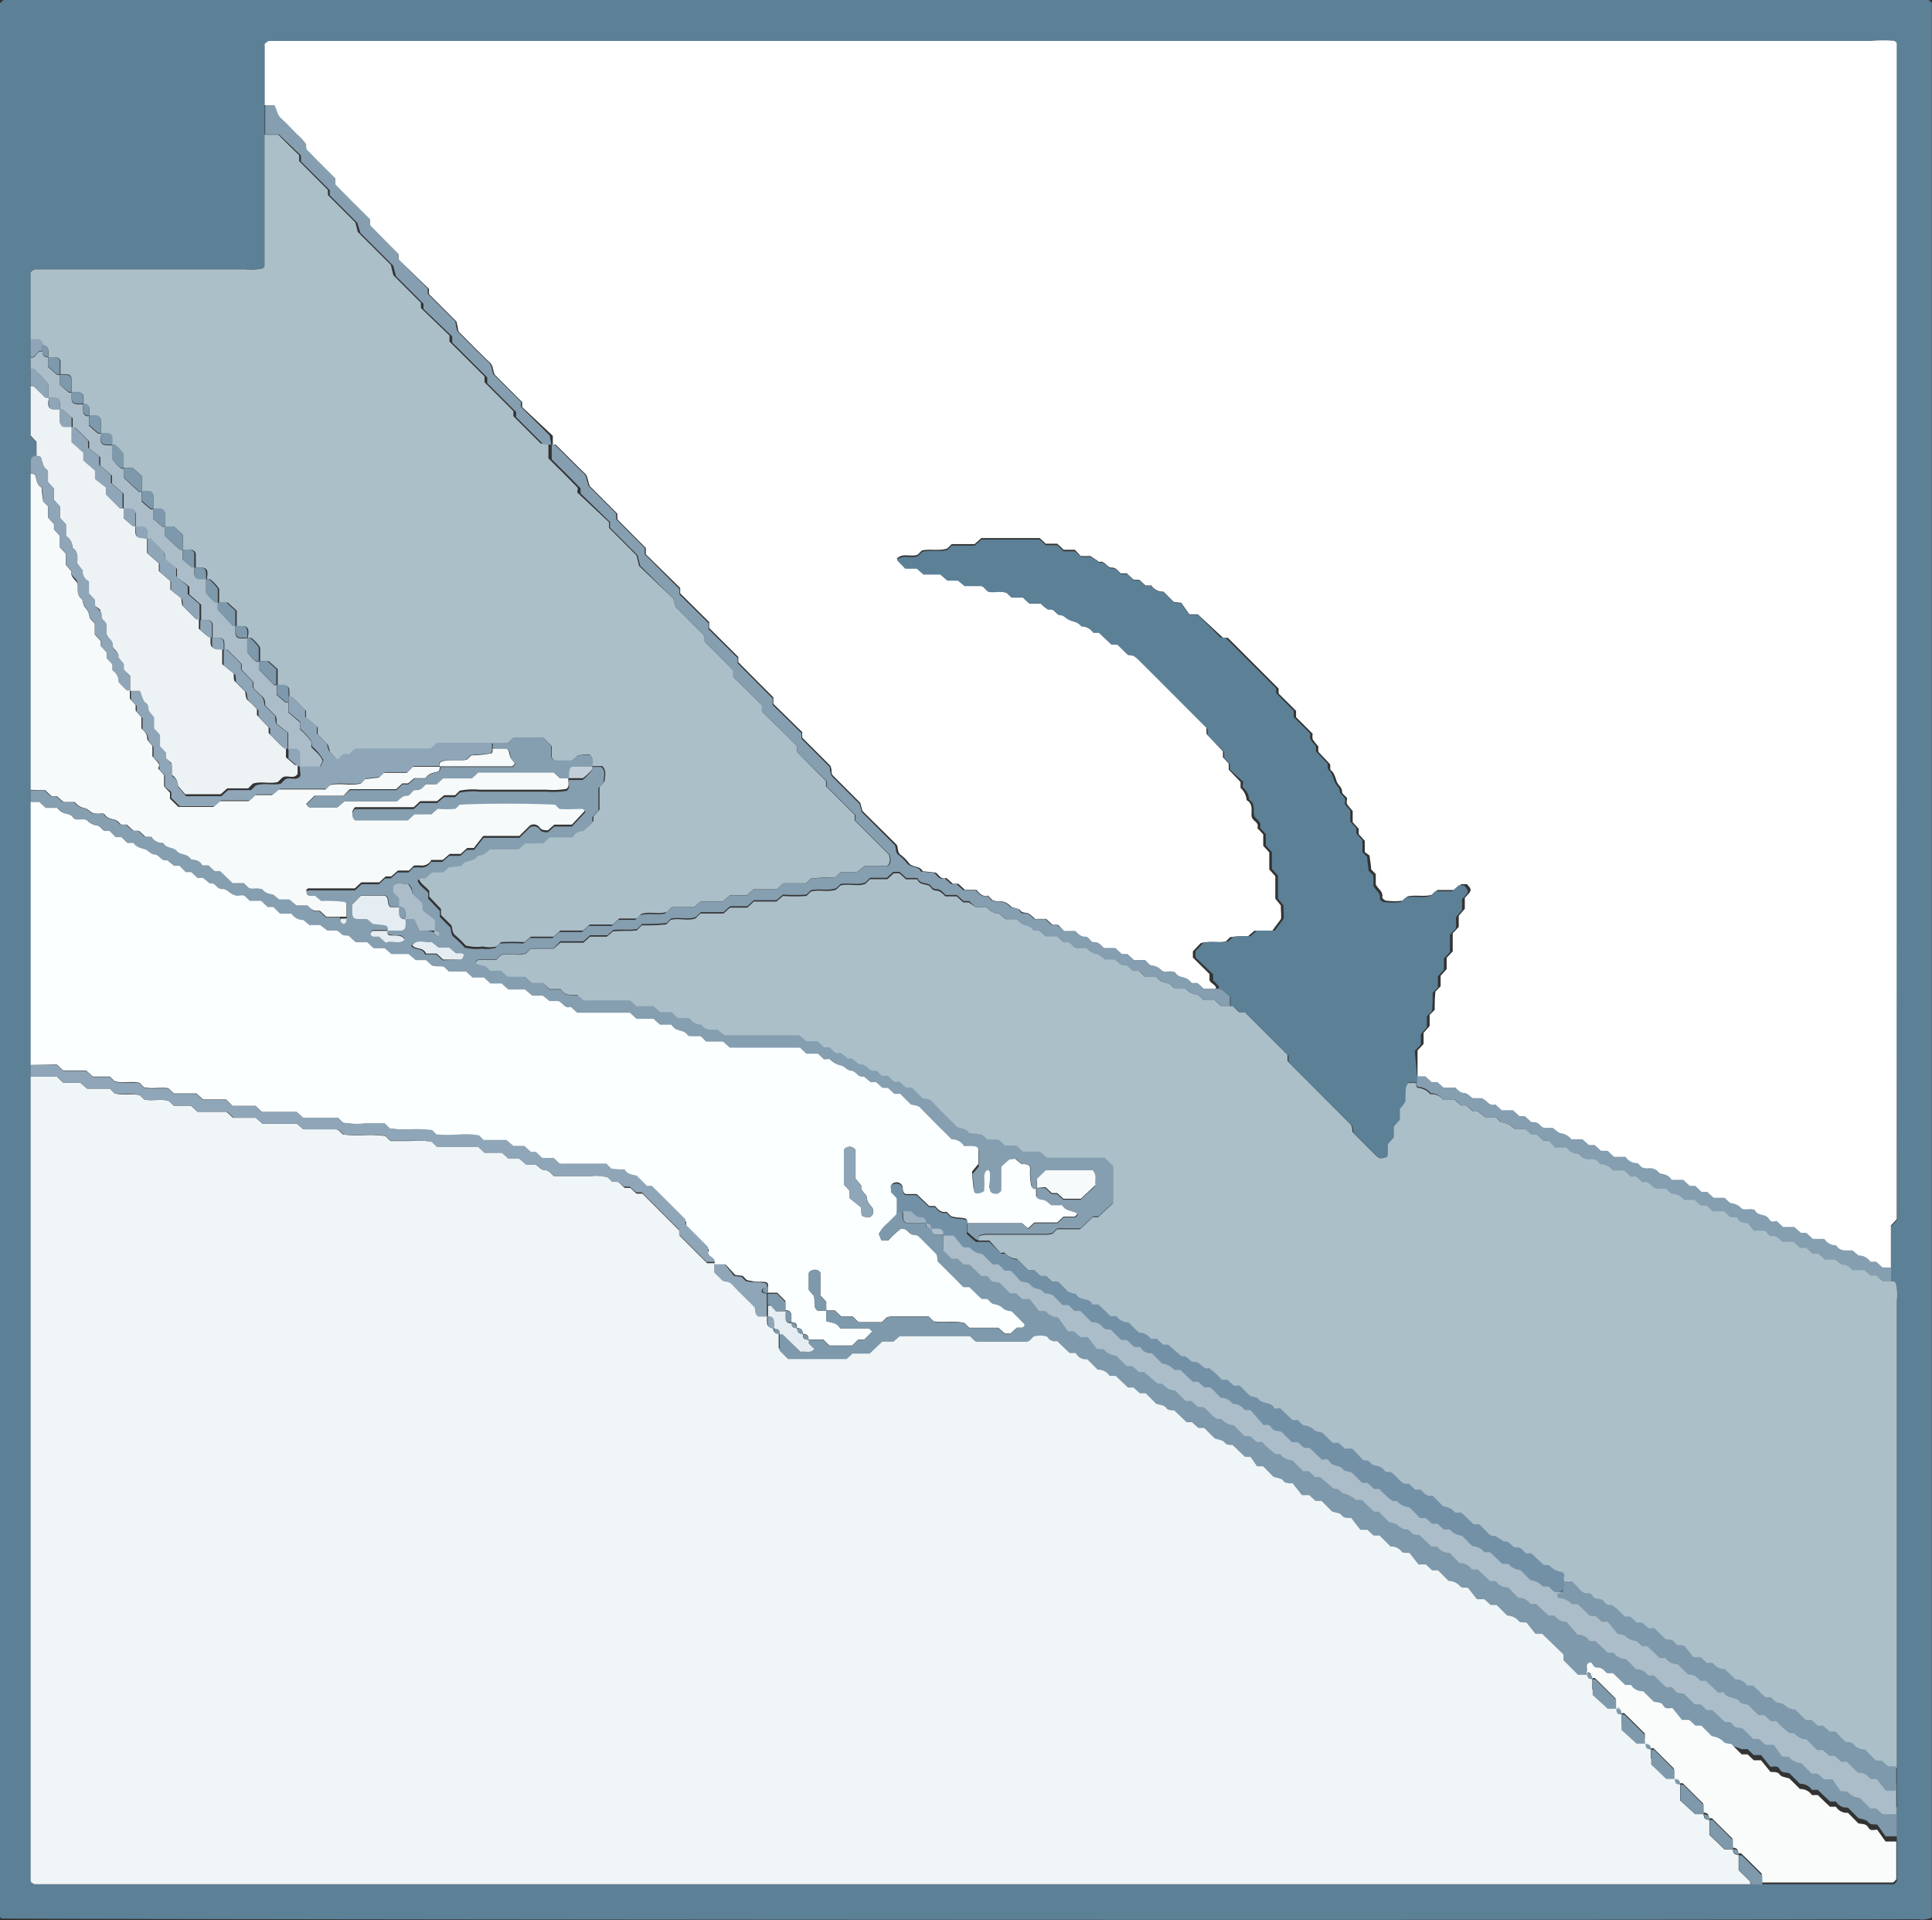
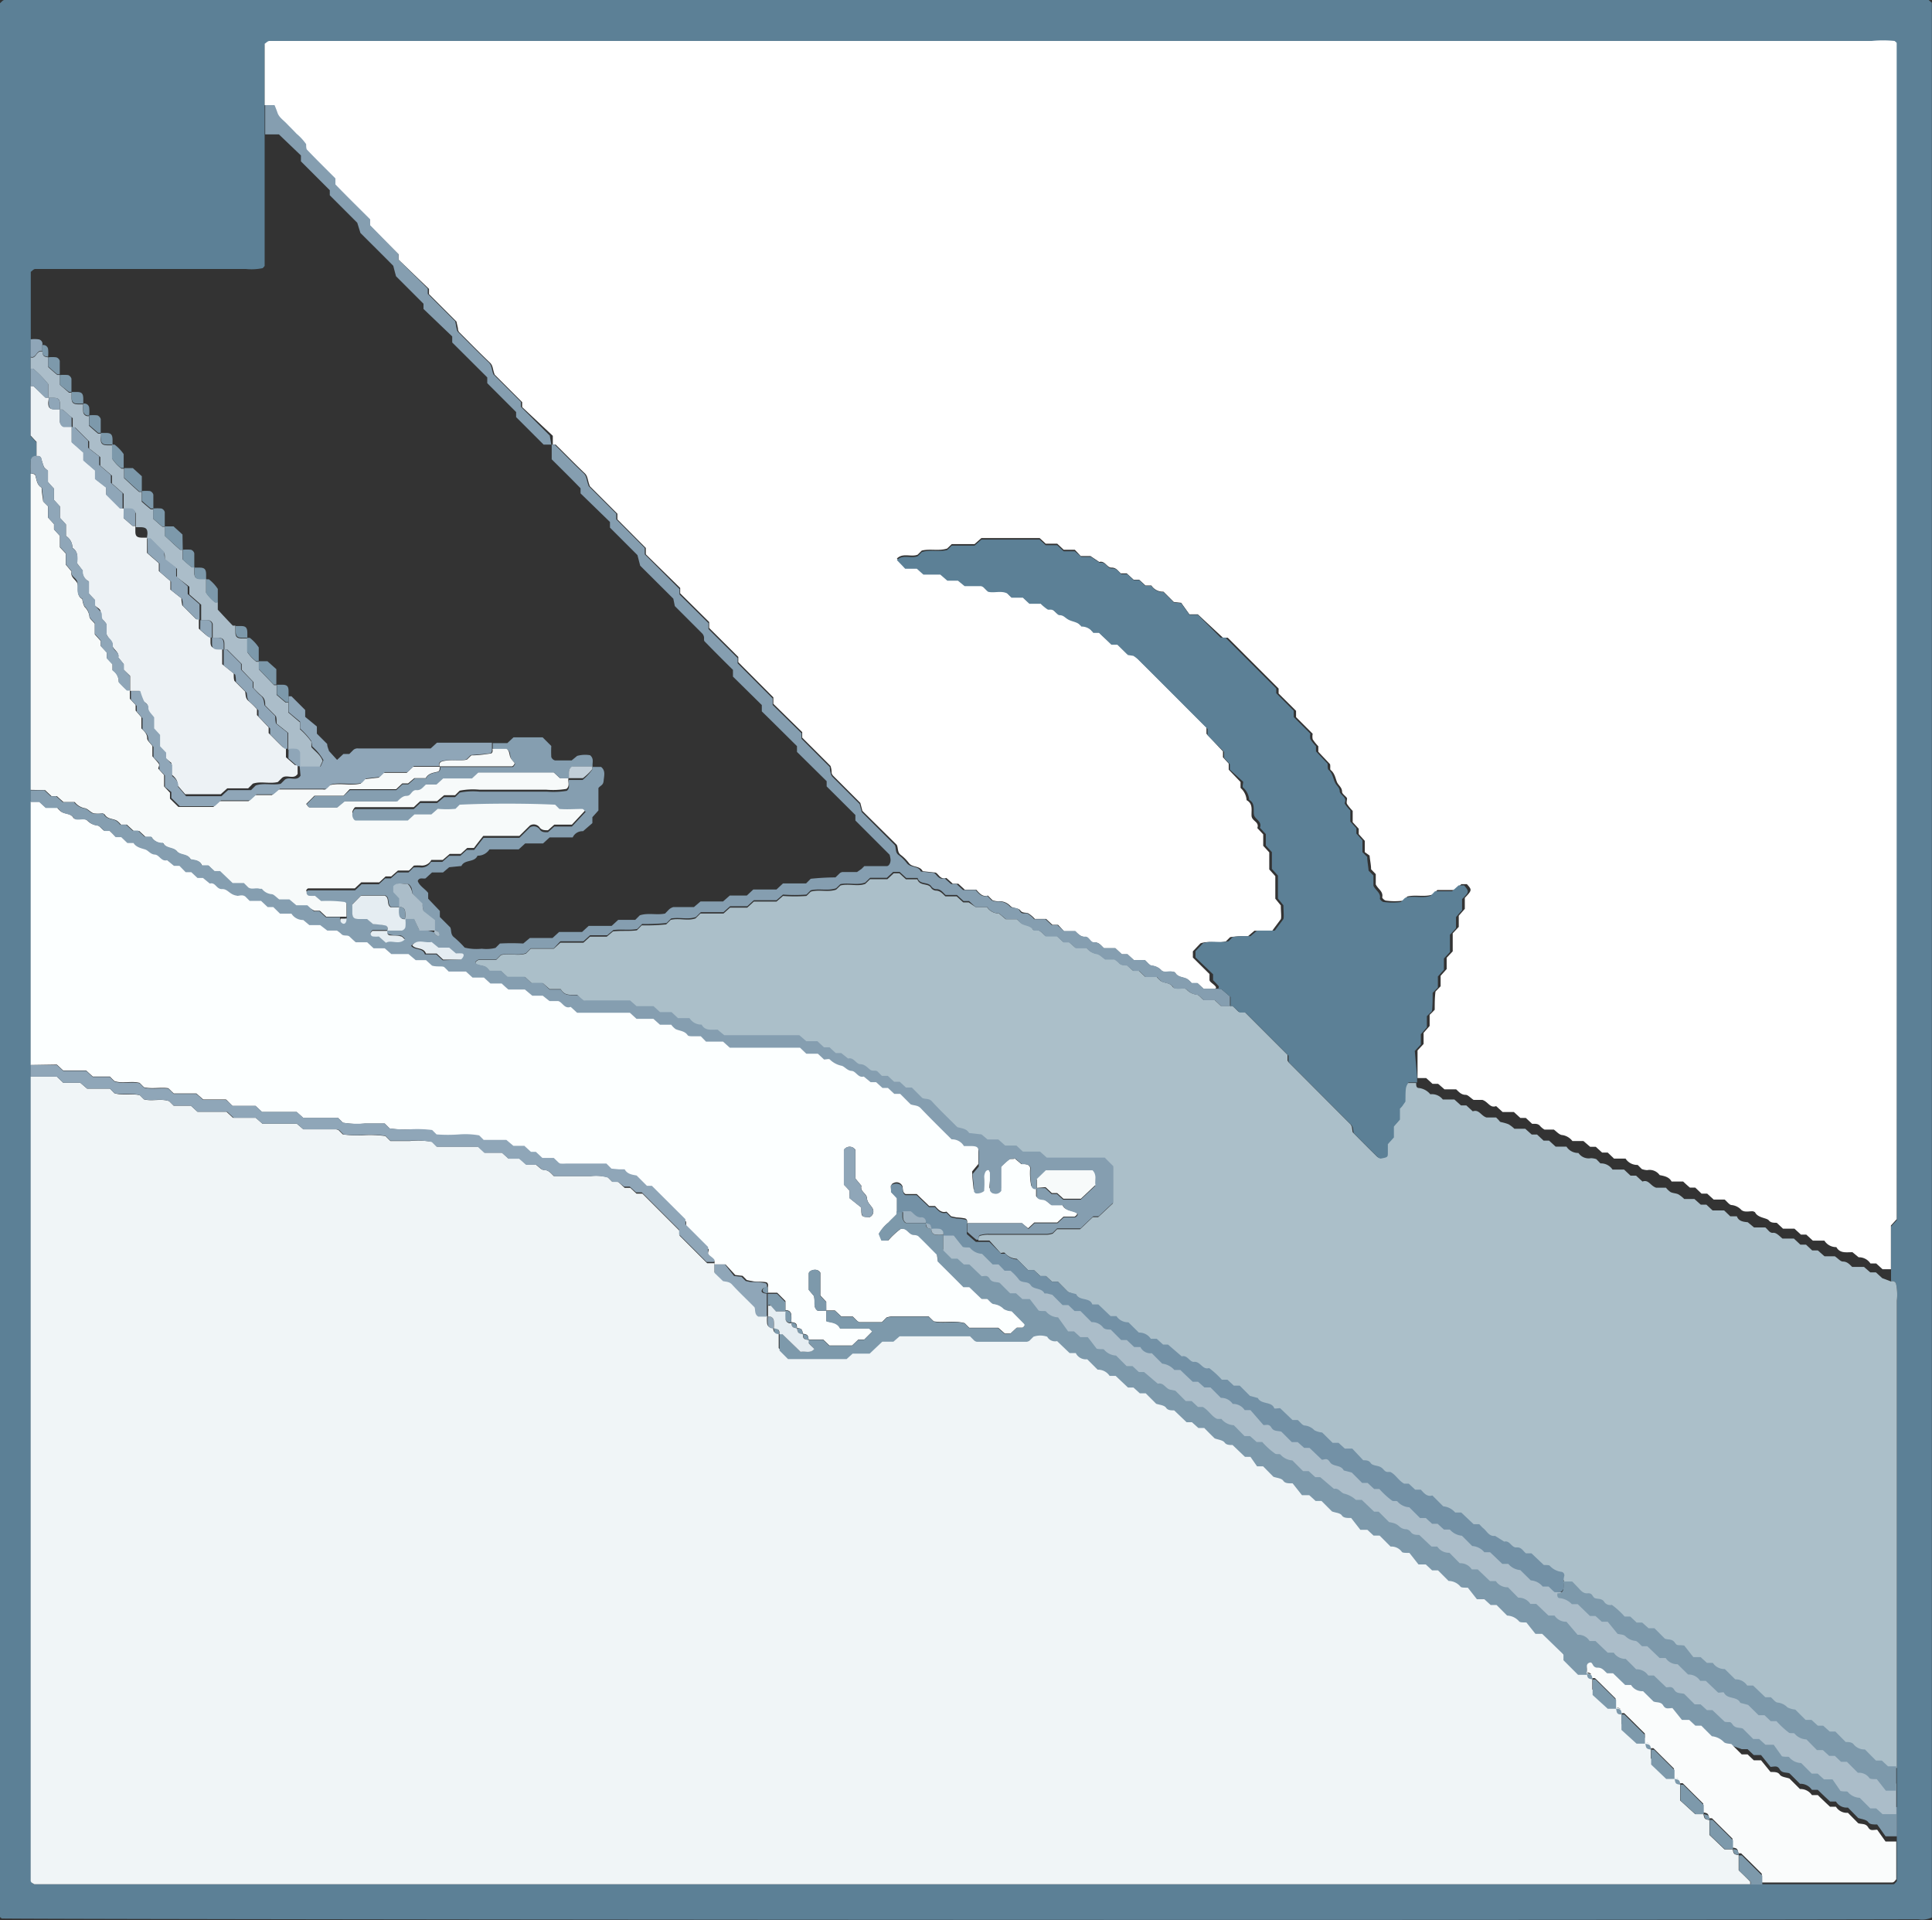
<svg xmlns="http://www.w3.org/2000/svg" id="Capa_1" data-name="Capa 1" viewBox="0 0 140.6 139.71">
  <rect x="0" y="0" width="140.6" height="139.71" fill="#333333" stroke="none" />
  <defs>
    <style>.cls-1{fill:#5c8096;}.cls-2{fill:#fff;}.cls-3{fill:#f0f5f7;}.cls-4{fill:#abbfc9;}.cls-5{fill:#fcffff;}.cls-6{fill:#f7fafa;}.cls-7{fill:#859eb0;}.cls-8{fill:#edf2f5;}.cls-9{fill:#7d99ab;}.cls-10{fill:#abbdc9;}.cls-11{fill:#fafcfc;}.cls-12{fill:#8fa6b8;}.cls-13{fill:#7391a6;}.cls-14{fill:#e5edf2;}.cls-15{fill:#c2cfd9;}.cls-16{fill:#9cb0bf;}</style>
  </defs>
  <path class="cls-1" d="M2.23,26v5.73c.14.15.28.31.43.46V33.2a.34.34,0,0,0-.42.3,8,8,0,0,0,0,1V136.85c0,.05.08.11.12.16s.12.09.18.09H137.74c.06,0,.11,0,.17-.08s.13-.11.13-.16c0-.91,0-1.83,0-2.74V94.64a3.75,3.75,0,0,0-.06-1.25.27.27,0,0,0-.36-.15v-4l.42-.46Q138,46,138,3.18c0-.05-.09-.1-.15-.16a8.46,8.46,0,0,0-1.67,0H21.09c-.5,0-1,0-1.49,0-.12,0-.23.13-.34.21V9.78q0,4.79,0,9.57s-.09.11-.14.16a4,4,0,0,1-1.24.06l-15.31,0c-.11,0-.22.13-.33.21V26ZM140.6,139.51a1.68,1.68,0,0,1-1,.14c-40.37.1-136.94,0-139.47-.06-.07-.06-.16-.11-.16-.15Q0,69.84,0,.23C.11.15.21,0,.32,0,.89,0,1.46,0,2,0H140.36c.13.13.23.17.23.22q0,69.6,0,139.29" />
  <path class="cls-2" d="M19.26,7.65V3.19c.11-.08.22-.2.34-.21.49,0,1,0,1.48,0H136.21a8.46,8.46,0,0,1,1.67,0c.06.06.15.11.15.16q0,42.78,0,85.57l-.42.46v3.18H137l-.46-.42-.42,0a1,1,0,0,0-.86-.45l-.45-.37c-.46,0-.91.1-1.17-.37a1,1,0,0,1-.87-.47h-.84l-.48-.44h-.39l-.47-.43h-.83l-.46-.43c-.23,0-.44,0-.58-.18s-.81-.17-1-.59c0,0-.12-.07-.18-.07-.27,0-.58.09-.81-.09a1.11,1.11,0,0,0-.71-.36c-.16,0-.32-.24-.51-.4h-.8l-.47-.43h-.41l-.46-.44h-.39c-.18-.15-.33-.29-.49-.44h-.84c-.19-.35-.54-.4-.87-.47a.9.9,0,0,0-.91-.36,1.36,1.36,0,0,1-.39-.08l-.3-.3a1,1,0,0,1-.88-.46h-.84l-.46-.44h-.41l-.46-.42-.41,0-.49-.42h-.8a1.15,1.15,0,0,0-.71-.43c-.24,0-.45-.27-.64-.4h-.68a1.26,1.26,0,0,1-.31-.25c-.16-.2-.36-.17-.59-.17l-.46-.43h-.4l-.47-.43h-.82l-.47-.43c-.45.17-.58-.32-1-.45h-.64c-.24-.16-.41-.37-.58-.37-.33,0-.49-.22-.69-.4,0,0-.13,0-.19,0h-.66l-.46-.4-.41,0-.46-.42h-.63V76.43l.44-.47v-.81l.44-.5v-.81c.13-.12.23-.22.37-.37,0-.43,0-.91.06-1.33l.37-.38V71l.44-.49v-.82l.44-.47V67.91l.44-.47v-.81l.44-.5v-.8c.53-.56.53-.58.15-1l-.4,0-.48.43H104.6l-.32.32c-.61.21-1.25,0-1.86.15l-.3.3a4.75,4.75,0,0,1-1.25,0c-.1,0-.29-.18-.28-.24.09-.43-.3-.59-.47-.94v-.75l-.34-.35c0-.32-.08-.65-.11-1L99.32,62v-.82l-.44-.49v-.39l-.44-.48V59a3.61,3.61,0,0,1-.41-.5c-.06-.11,0-.29,0-.4s-.36-.32-.36-.48c0-.33-.27-.48-.37-.71s-.16-.65-.46-.88c-.07-.06,0-.26-.05-.43l-.85-.9V54.3a3.52,3.52,0,0,1-.41-.51,1,1,0,0,1,0-.4l-1.21-1.21c0-.13,0-.27,0-.46l-1.27-1.26c0-.21,0-.35,0-.36l-3.7-3.7-.35,0L87.17,44.7h-.61l-.6-.84-.54-.06-.75-.75a1,1,0,0,1-.88-.45l-.43,0-.46-.42h-.4L82,41.72l-.43,0c-.21-.18-.34-.43-.68-.42s-.47-.53-.89-.41l-.64-.43h-.71L78.22,40h-.81l-.47-.44H76.1c-.15-.15-.31-.29-.44-.41H71.42l-.5.44H69.26l-.33.32c-.6.2-1.25,0-1.85.15l-.3.3c-.48.19-1.07-.16-1.51.28l.61.63h.84l.48.43h1.23l.51.44h.77l.49.4h1.12a.89.89,0,0,1,.17.08l.32.32c.45.12,1-.1,1.41.13l.31.31h.83l.48.44h.82a3,3,0,0,0,.49.41c.11.07.29,0,.4.06s.32.35.48.36c.33,0,.48.25.71.36s.67.15.87.47a1,1,0,0,1,.87.46h.42c.31.3.62.58.9.86l.44,0,.76.75.4.06a2.67,2.67,0,0,1,.32.24c1.71,1.7,3.41,3.41,5.08,5.08,0,.19,0,.33,0,.46L89,54.67c0,.14,0,.27,0,.43l.42.46V56l.86.9c0,.17,0,.37,0,.43a1.29,1.29,0,0,1,.44.89c.48.26.34.72.36,1.13s.59.44.42.9l.43.46v.83l.44.48v1.24l.44.49v1.64l.4.49c0,.45.06.87,0,1-.31.42-.48.64-.62.84h-1.3l-.48.41a6.1,6.1,0,0,0-1.29.06l-.3.3c-.61.18-1.25-.07-1.86.15l-.55.58c0,.18,0,.31,0,.45l1.21,1.2c0,.14,0,.28,0,.43s.29.29.42.45,0,.14,0,.21H87.6l-.45-.42-.43,0a1.41,1.41,0,0,0-.31-.29c-.28-.17-.68-.11-.88-.46a.23.23,0,0,0-.18-.07c-.27,0-.58.09-.81-.09a1.11,1.11,0,0,0-.71-.36c-.17,0-.32-.24-.51-.4h-.8l-.47-.43h-.41L81.17,69h-.83c-.22-.2-.36-.45-.7-.42s-.39-.42-.68-.41-.49-.2-.71-.41h-.81L77,67.29l-.41,0-.46-.43h-.82a2,2,0,0,0-.49-.41c-.18-.07-.42,0-.56-.2s-.54-.15-.71-.31a1.08,1.08,0,0,0-.93-.36,1.43,1.43,0,0,1-.39-.08l-.34-.34c-.37.12-.6-.15-.84-.42h-.83l-.48-.44h-.4l-.47-.42c-.45.16-.58-.33-.79-.39l-.93-.1c-.21-.42-.76-.26-1-.59a3.1,3.1,0,0,0-.6-.6c-.26-.2-.17-.51-.29-.73L62.76,59l-.15-.58-2-2a.68.68,0,0,1-.09-.17c0-.14,0-.27-.08-.52l-2.06-2.06c0-.08,0-.22,0-.4l-2.1-2.06v-.47l-2.55-2.56v-.38l-2.12-2.11v-.43l-2.11-2.09c0-.15,0-.29,0-.39L47,40.33c0-.22,0-.36,0-.46l-2.07-2.08c0-.21,0-.34,0-.41l-2-2c-.18-.45-.14-.72-.37-.94-.72-.68-1.41-1.4-2.12-2.09,0,0-.14,0-.21,0v-.64L38,29.62c0-.14,0-.28,0-.36l-2-2c-.15-.38-.11-.65-.34-.87-.77-.73-1.51-1.49-2.26-2.24a.56.56,0,0,1-.07-.18c0-.13-.05-.27-.11-.57l-2-2c0-.06,0-.19,0-.38L29,18.89V18.5l-2.11-2.11V16c-.84-.84-1.7-1.68-2.53-2.54-.07-.08,0-.27,0-.44-.68-.68-1.39-1.38-2.07-2.09-.08-.08,0-.26-.06-.4a3.88,3.88,0,0,0-.7-.76c-.24-.26-.5-.5-.74-.76s-.54-.44-.65-.78q-.11-.28-.21-.54Z" />
  <path class="cls-3" d="M127.4,137.1H2.53c-.06,0-.12-.06-.18-.09s-.12-.11-.12-.16V78.34H4.14l.46.44H5.84l.5.43H8l.32.33c.61.2,1.25,0,1.86.15l.3.3c.6.16,1.24-.08,1.83.13l.33.33h1.25l.48.44h2.11l.47.44h1.66l.49.43h2.5l.48.41h2.37a.6.6,0,0,1,.19.06l.31.31a7.82,7.82,0,0,0,1.45.06,8.2,8.2,0,0,1,1.65.06l.36.36c.45,0,.94,0,1.43,0a5.8,5.8,0,0,1,1.62.06l.35.35h3l.47.44h1.25l.48.43h.8l.51.44H39c.23.17.39.38.56.38.33,0,.5.2.74.45h1.21c.5,0,1,0,1.49,0a3.18,3.18,0,0,1,1.23.09l.31.31L45,86l.46.43h.41l.45.42.43,0,2.71,2.71c0,.13,0,.27,0,.35l2,2H52v.66l.64.59c.18.06.45,0,.66.25.52.57,1.08,1.09,1.64,1.66.08.2,0,.52.28.68h.61a2.7,2.7,0,0,0,0,.57.35.35,0,0,0,.42.28c.05.34.09.37.42.42v1.07l.63.62h4.26l.44-.4h1.24l.92-.87H65l.45-.39h5.12l.32.32a.48.48,0,0,0,.18.08H74.7a.73.73,0,0,0,.19-.07l.3-.3a1.53,1.53,0,0,1,1,0,.65.65,0,0,0,.72.32l.91.87h.45a.81.81,0,0,0,.83.45l.76.76a1,1,0,0,1,.87.45l.44,0,.9.85h.4l.46.42.43,0,.76.76c.24.08.55,0,.72.29s.35.19.59.19l.9.86h.39l.47.42.43,0c.25.25.5.51.76.76.23.09.55,0,.72.3s.35.19.58.18l.9.86H91l.46.42.43,0,.76.76c.24.09.55,0,.72.29s.35.19.68.19l.68.86h.53l.46.42.43,0,.76.76c.23.1.55,0,.72.29s.34.2.68.19l.67.86h.54l.45.42.44,0,.8.8a.93.93,0,0,1,.83.4c.08.07.26,0,.54.06l.66.84h.53l.46.43.43,0,.77.77a1.15,1.15,0,0,1,.87.42c.06.07.26,0,.53.07.2.24.46.58.66.84H108l.46.42.43,0,.77.77a1.21,1.21,0,0,1,.87.42c0,.08.25,0,.53.08l.66.83h.49l1.55,1.5v.42l1.06,1.06h.64c0,.34.08.37.42.43v1.08l1.1,1h.61c0,.34.08.37.42.42v1.09l1.1,1h.61c.05.34.08.37.42.43v1.08l1.1,1.05h.6c.06.34.09.37.43.42V131l1.1,1h.6c.06.34.09.37.43.43v1.08l1.1,1.05h.6c.06.34.09.37.43.42v1.1c.26.25.56.54.84.83,0,0,0,.13,0,.2" />
  <path class="cls-4" d="M137.62,93.24a.27.27,0,0,1,.36.15,3.75,3.75,0,0,1,.06,1.25v34h-.63l-.45-.43-.43,0-.8-.81a1,1,0,0,1-.84-.38c-.12-.12-.37-.11-.56-.16l-.75-.76h-.41l-.48-.43h-.39l-.46-.42-.43,0-.75-.75a1.65,1.65,0,0,1-.57-.16,1.15,1.15,0,0,0-.71-.35c-.17,0-.32-.24-.5-.39l-.4,0-.89-.85-.43,0a1,1,0,0,0-.87-.45l-.76-.75a1,1,0,0,1-.87-.45l-.43,0-.46-.42h-.53l-.66-.84c-.51-.07-.55,0-.69-.22s-.49-.19-.72-.28l-.76-.76-.43,0-.46-.41h-.4l-.47-.44h-.41a5.76,5.76,0,0,0-.93-.85.52.52,0,0,1-.55-.21c-.17-.28-.5-.14-.72-.3s-.26-.36-.5-.33-.48-.23-.68-.41l-.44-.45h-.64a.26.26,0,0,0-.16-.36,1.35,1.35,0,0,1-.88-.45c-.06-.07-.26,0-.43-.05l-.9-.85H111c-.22-.17-.34-.46-.69-.43s-.47-.53-.89-.42l-.67-.42c-.43.06-.58-.33-.84-.54-.11-.09-.2-.2-.31-.31h-.41l-.9-.85-.44,0a1.3,1.3,0,0,0-.87-.45l-.79-.79c-.38.12-.6-.15-.84-.42H103l-.47-.44h-.34c-.43-.24-.62-.66-1-.85h-.21c-.23,0-.32-.25-.49-.35s-.55,0-.73-.3-.34-.2-.54-.2l-.8-.85h-.54l-.46-.42-.43,0-.76-.75a1.59,1.59,0,0,1-.56-.16,1.12,1.12,0,0,0-.72-.35c-.16,0-.32-.25-.5-.4H94l-.9-.86c-.17,0-.4,0-.43,0-.24-.51-1-.24-1.19-.74l-.57-.15-.75-.75-.43,0-.46-.43h-.41a7.44,7.44,0,0,0-.93-.85c-.48.16-.62-.5-1.1-.45-.31,0-.47-.52-.89-.4l-1-.86h-.38l-.46-.42-.43,0a1,1,0,0,0-.87-.45l-.76-.75a1,1,0,0,1-.87-.45l-.43,0L79.91,95l-.44,0c-.2-.54-1-.23-1.17-.75L77.72,94,77,93.27l-.43,0-.45-.42h-.41l-.46-.43-.43,0L74,91.59a1.21,1.21,0,0,1-.87-.42c-.05-.07-.25,0-.31,0L72,90.26H71.2c0-.16,0-.31.15-.35a2.12,2.12,0,0,1,.61-.07h4.26a1.8,1.8,0,0,0,.39-.08l.32-.32H78.6l.93-.88h.39l1.07-1V84.94l-.62-.62H76.15l-.49-.44H74.41l-.47-.44h-.82L72.63,83h-.79l-.44-.37-.91-.1c-.19-.34-.56-.34-.85-.43-.62-.62-1.24-1.21-1.82-1.84-.22-.23-.5-.17-.73-.28l-.76-.76-.43,0-.45-.42H65l-.46-.43-.43,0-.3-.3c-.16-.17-.41,0-.57-.16s-.37-.38-.7-.39-.47-.52-.89-.41l-.5-.4-.4,0c-.14-.13-.3-.27-.45-.42h-.41l-.48-.44h-.8l-.51-.44H52.68c-.2-.16-.36-.29-.48-.4-.47,0-.92.1-1.17-.37a1.05,1.05,0,0,1-.88-.47h-.84l-.47-.44H48l-.47-.43H46.3l-.48-.42H42.6a.39.39,0,0,1-.15,0L42,72.38c-.47,0-.92.09-1.19-.41H40l-.49-.43h-.82l-.47-.44H36.93l-.47-.44h-.83a1.17,1.17,0,0,0-.32-.31c-.17-.08-.38-.09-.57-.16s-.2-.2.08-.34l1.28,0,.36-.36c.61-.15,1.25.09,1.82-.11l.34-.35H40.3l.48-.44h1.68l.48-.44h1.22l.45-.38c.62-.07,1.19,0,1.74-.08l.35-.36a15.31,15.31,0,0,0,1.78-.07l.33-.33c.61-.15,1.25.1,1.81-.11l.35-.35h1.68l.48-.43h1.25l.48-.44h1.65l.47-.41a12,12,0,0,0,1.71,0l.31-.31c.61-.18,1.25.06,1.85-.15l.31-.3c.61-.16,1.25.1,1.81-.12l.35-.34h1.26l.46-.43h.41l.48.44h.83c.18.52.79.25,1,.62a.47.47,0,0,0,.33.2c.34,0,.49.22.71.42h.82l.48.44h.4L71,66h.83a1,1,0,0,0,.86.46l.5.42H74l.19.18c.28.3.81.18,1,.6,0,0,.13,0,.19,0,.35,0,.47.26.69.43h.83l.46.43h.41l.49.43h.81a1.11,1.11,0,0,0,.71.43c.24,0,.45.27.65.4h.67a1.61,1.61,0,0,1,.32.25c.15.21.36.17.58.18l.46.42h.41l.47.44h.83a1.82,1.82,0,0,0,.31.31c.28.17.69.1.88.45,0,0,.12.07.18.08.27,0,.58-.1.81.08a1.12,1.12,0,0,0,.71.37c.17,0,.33.24.52.39h.8l.47.44h.63c.07,0,.16,0,.2,0s.31.29.45.42l.43,0,3.14,3.14,0,.41a.46.46,0,0,0,.11.16l4.18,4.19.3.3a1.4,1.4,0,0,1,.09.17l.06.4c.59.6,1.19,1.2,1.79,1.79a.48.48,0,0,0,.18.07c.52-.1.52-.1.52-.45v-.6l.45-.49V82l.43-.5v-.8a1.31,1.31,0,0,0,.17-.18l.23-.33c0-1,0-1,.22-1.39h.63c0,.17,0,.32.15.36a1.26,1.26,0,0,1,.88.46A1,1,0,0,1,105,80h.84l.48.43h.39l.47.43c.46-.16.59.32,1,.45h.7l.18.18s.09.13.15.15a3.41,3.41,0,0,1,.57.16,2.29,2.29,0,0,1,.43.33H111l.47.42h.39l.47.44h.4l.48.44H114a1,1,0,0,0,.87.46.9.9,0,0,0,.91.38,1.34,1.34,0,0,1,.39.07l.3.31a1,1,0,0,1,.88.45h.84l.47.44h.4l.47.43c.45-.17.58.32,1,.45h.71a1.64,1.64,0,0,0,.34.32c.17.08.39.08.56.16a2.3,2.3,0,0,1,.43.34h.74l.46.41.41,0,.45.42h.84l.45.43.48,0c.13.37.49.4.79.43l.46.38.82,0c.22.18.32.42.56.39s.47.24.69.42h.83l.47.44h.41l.45.42.41,0,.49.43h.75c.24.16.4.37.57.38.33,0,.49.2.69.39,0,0,.13,0,.19,0h.67l.46.4.41,0,.46.42Z" />
-   <path class="cls-4" d="M2.23,24.69V19.8c.11-.08.22-.21.33-.21l15.31,0a4,4,0,0,0,1.24-.06c.05-.05.14-.11.14-.16q0-4.79,0-9.57h1c.51.51,1,1,1.52,1.49v.43l2.09,2.1c0,.14,0,.27,0,.37l2,2,.18.69,2.4,2.39c.05.2.09.39.19.76l2,2c0,.06,0,.19,0,.38l2.08,2v.44l2.55,2.54v.42l2.1,2.1c0,.14,0,.28,0,.37l2,2h.55v1.07c.7.7,1.41,1.39,2.1,2.11.07.07,0,.27,0,.37L44.32,38c0,.22,0,.35,0,.41l2,2,.19.77L49,43.56l.15.58,2,2a.48.48,0,0,1,.1.17c0,.13,0,.31.06.39.69.71,1.39,1.41,2.07,2.08,0,.19,0,.32,0,.49l2.1,2.07v.46L58,54.28v.43l2.11,2.12v.38l2.09,2.08c0,.19,0,.33,0,.4l2.49,2.49a1.93,1.93,0,0,1,.07.35c0,.26-.12.48-.27.48H62.9a1.54,1.54,0,0,1-.2.19,4,4,0,0,1-.33.24H61.31a.45.45,0,0,0-.18.07l-.33.32a15.51,15.51,0,0,0-1.8.1l-.34.34H57l-.47.44H54.83l-.48.44H53.11l-.49.43H51L50.5,66H49a.64.64,0,0,0-.18.06l-.31.3c-.6.18-1.24-.06-1.84.14l-.33.33H45.07l-.48.44H42.92l-.48.44H40.77l-.48.44H38.64l-.48.4a15.62,15.62,0,0,0-1.7,0l-.32.32a2.55,2.55,0,0,1-1,0,3.45,3.45,0,0,1-1.24-.07,7.57,7.57,0,0,0-.76-.74c-.26-.21-.19-.5-.29-.73l-.76-.76c0-.14,0-.28,0-.44l-.85-.89c0-.14,0-.28,0-.42-.24-.31-.63-.5-.75-.87.12-.3.37-.13.56-.19l.47-.43h.8l.45-.39.89-.08c.23-.5,1-.23,1.18-.75a1,1,0,0,0,.87-.46h2.12l.47-.44h1.26l.47-.43h1.73a.77.77,0,0,1,.75-.45l.68-.59V59.4l.44-.49V57.28c.16-.21.37-.36.38-.54s.16-.7-.19-1H43.1c-.05-.26.13-.57-.19-.83A2.16,2.16,0,0,0,42,55l-.36.35c-.37,0-.79,0-1.2,0a.39.39,0,0,1-.28-.25,7.18,7.18,0,0,1,0-.8l-.63-.63H37.37l-.45.42H31.84l-.46.42H26.14a.48.48,0,0,0-.38.1l-.3.3-.43,0-.46.43L24,54.7c0-.13-.08-.32-.13-.51l-.75-.75v-.52l-.85-.7c0-.24,0-.38,0-.5l-1-1s-.14,0-.21,0v-.39c0-.34-.11-.45-.45-.46h-.4V48.69l-.65-.58h-.63v-1a2.88,2.88,0,0,0-.65-.7s-.13,0-.2,0,0-.26,0-.39c0-.34-.12-.45-.45-.46h-.4V44.43l-.65-.58h-.63v-1a2.88,2.88,0,0,0-.65-.7s-.13,0-.2,0,0-.26,0-.39c0-.34-.12-.44-.45-.46h-.4c0-.33,0-.67,0-1A.37.37,0,0,0,13.9,40a3,3,0,0,0-.6,0V38.9l-.65-.59H12c0-.33,0-.67,0-1a.37.37,0,0,0-.24-.26,3,3,0,0,0-.6,0c0-.34,0-.67,0-1a.39.39,0,0,0-.24-.26,3,3,0,0,0-.6,0V34.64l-.65-.59H9v-1a2.88,2.88,0,0,0-.66-.69s-.12,0-.19,0V32c0-.34-.12-.45-.46-.46H7.34c0-.33,0-.67,0-1a.43.43,0,0,0-.24-.27,3,3,0,0,0-.6,0,2.7,2.7,0,0,0,0-.57.35.35,0,0,0-.42-.28V29c0-.35-.11-.45-.46-.46H5.21c0-.34,0-.67,0-1A.4.4,0,0,0,5,27.25a3,3,0,0,0-.6,0c0-.33,0-.67,0-1A.39.39,0,0,0,4.11,26a2.41,2.41,0,0,0-.6,0,2.7,2.7,0,0,0,0-.57.35.35,0,0,0-.42-.28.33.33,0,0,0-.28-.41,2.17,2.17,0,0,0-.57,0" />
  <path class="cls-5" d="M61.83,86.65v.53l.85.68c0,.68,0,.68.61.7a.46.46,0,0,0,.18-.69c-.15-.23-.36-.38-.38-.71s-.52-.46-.4-.88l-.43-.52c0-.65,0-1.35,0-2.05,0-.09-.17-.22-.28-.25a.5.5,0,0,0-.56.2V86.2q.21.21.42.45M2.23,77.49V58.33h.63l.47.43h.83a1.51,1.51,0,0,0,.31.31c.29.17.69.1.88.45,0,0,.12.07.18.08.27,0,.58-.09.81.09a1.16,1.16,0,0,0,.71.36c.17,0,.32.24.51.38l.4,0,.45.42h.41l.45.43.45,0c.19.32.52.36.85.47s.37.36.7.37.47.53.89.41l.5.41.4,0c.15.13.3.28.46.43h.41l.45.42.4,0,.5.41c.42-.12.58.42.89.4s.54.41,1.09.48c.07,0,.36-.12.6.06l.32.32H19l.47.44h.41l.47.44h.83a1,1,0,0,0,.86.46l.44.37.79,0,.52.4h.7a2.09,2.09,0,0,1,.32.25c.16.21.37.18.59.18l.46.42h.83l.47.44H28l.5.44h1.21l.52.44H31l.48.37c.36.06.64-.07.89.11s.21.2.32.32H33.9l.48.44h.83l.47.43h.82c.17.16.32.3.49.44H38.2l.52.44h.76c.22.17.37.3.5.39h.69c.32.1.45.59.9.42l.47.43h3.81l.47.44h1.25l.48.43h.82c.12.12.2.26.32.32.3.14.66.12.88.45.06.07.26,0,.39.07l.56,0,.36.36h1.24l.49.44h5.08l.46.44h.84l.45.42c.16,0,.36,0,.42,0a1.71,1.71,0,0,0,.88.46c.24.09.38.35.71.37s.47.53.89.41l.49.41.4,0,.46.42h.4l.46.43.43,0,.76.76c.23.1.51,0,.73.28.73.77,1.49,1.51,2.25,2.27a1,1,0,0,1,.9.49c.18,0,.39,0,.59,0,.39,0,.49.12.49.49v1l-.45.54c0,.43.06.84.1,1.26,0,.06.09.1.12.15a.81.81,0,0,0,.62-.17,7,7,0,0,0,0-1,1.18,1.18,0,0,1,.09-.38c.08-.16.2-.13.33.11s0,.78,0,1.2c0,.1.16.23.27.25a.49.49,0,0,0,.56-.2V84.9a5.32,5.32,0,0,1,.6-.54c.1-.07.26,0,.42-.06l.47.4.18,0c.31,0,.45.13.46.3a4.75,4.75,0,0,0,.07,1.25.26.26,0,0,0,.36.15v.63c.13.19.33.19.53.24s.33.22.56.38h.82c.16.43.62.39,1,.57.13.06.08.19-.1.3H77.4l-.46.43H75.27l-.45.42L74.37,89h-4c.05-.16,0-.31-.15-.35a4.22,4.22,0,0,0-.61-.07l-.39-.08-.34-.34c-.37.11-.6-.15-.83-.41l-.43,0c-.29-.29-.6-.57-.9-.87h-.82c-.23-.14-.18-.36-.22-.56a.46.46,0,0,0-.67-.23c-.07,0-.11.1-.16.15s0,.27,0,.42.29.3.43.46v1c0,.07,0,.17,0,.21-.19.21-.41.4-.6.61a2.84,2.84,0,0,0-.7.82c.06.15.13.33.2.49h.47a5.7,5.7,0,0,1,.89-.83c.46-.15.59.34.92.41.13,0,.3,0,.39.09.46.43.9.89,1.35,1.34,0,.13,0,.27.07.5.59.59,1.24,1.23,1.88,1.88l.43,0,.89.85.41,0c.18.15.33.38.5.38a1.21,1.21,0,0,1,.71.36,1.31,1.31,0,0,0,.57.16l.9.91c.08.09,0,.2-.13.3H74l-.46.43-.41,0-.48-.42H70.54l-.34-.34c-.73-.2-1.5,0-2.25-.13l-.37-.36H64.91a1.8,1.8,0,0,0-.39.08l-.34.34c-.52,0-1.08,0-1.64,0-.06,0-.11-.07-.17-.1l-.31-.31h-.83l-.47-.44h-.63v-.63l-.43-.46V92.6a.44.44,0,0,0-.36-.21c-.24,0-.48.12-.48.28,0,.41,0,.83,0,1.18l.37.44c.13.43-.09.82.28,1.08h.63v.75c.32.12.81.06,1,.53.67,0,1.37,0,2.06,0,.1,0,.19.14.29.22l-.6.6-.43,0-.45.43H60.36l-.45-.43H58.85c-.05-.34-.08-.37-.42-.43-.06-.33-.09-.37-.43-.42,0-.34-.08-.37-.42-.43a2.7,2.7,0,0,0,0-.57.35.35,0,0,0-.42-.28v-.68l-.6-.6h-.68v-.42c.05-.16,0-.33-.15-.35-.34-.06-.68,0-1-.08a2.7,2.7,0,0,1-.39-.08l-.3-.3-.53-.06L52.8,92H52c0-.08,0-.17,0-.21s-.29-.31-.42-.45,0-.29,0-.43l-1.65-1.65c0-.14,0-.28,0-.37l-2.44-2.43-.36,0-.75-.75c-.33-.06-.68-.1-.87-.45l-.41,0-.55-.05-.37-.37H41.24a3.09,3.09,0,0,1-.43,0,.51.51,0,0,1-.16-.11l-.31-.3h-.83L39,83.87h-.4l-.48-.44h-.8L36.85,83H35.2l-.33-.33a5.84,5.84,0,0,0-1.45-.07,11.29,11.29,0,0,1-1.65,0l-.32-.32A8.87,8.87,0,0,0,30,82.17a8.13,8.13,0,0,1-1.64-.06L28,81.75c-.45,0-.94,0-1.43,0a6.22,6.22,0,0,1-1.62-.06c-.13-.14-.23-.24-.35-.35H22.07l-.48-.43H19.07l-.47-.44H16.92L16.45,80H14.79l-.5-.44H12.64l-.39-.38c-.55-.09-1.18.07-1.77-.07l-.32-.32c-.6-.16-1.24.07-1.83-.13-.12-.11-.22-.21-.33-.33H6.75l-.48-.44H4.6l-.46-.43Z" />
  <path class="cls-6" d="M2.23,57.47v-23c.16,0,.31,0,.35.15.09.33.12.68.45.86,0,.34.08.68.11,1l.35.35v.82l.44.48v.39l.43.47v.83l.43.46v.81c.16.18.29.34.42.5-.11.41.3.57.42.86s-.12.88.36,1.14a1.59,1.59,0,0,0,.16.56,1.16,1.16,0,0,1,.36.71c0,.16.23.32.39.52v.78l.43.48V47l.44.46v.41l.42.45c0,.15,0,.29,0,.43a1,1,0,0,1,.45.86c.2.21.39.41.6.6,0,0,.14,0,.21,0v.63l.42.45c0,.15,0,.29,0,.41l.42.49V53c.22.22.42.39.42.72,0,.17.22.33.38.56v.75c.15.17.29.32.43.49s0,.26,0,.41l.42.46v.83l.43.46c0,.15,0,.29,0,.43l.61.6h2.55l.45-.42h2.11l.48-.44h1.22c.19-.15.34-.29.48-.41h3.22a.59.59,0,0,0,.19,0l.32-.31c.73-.19,1.51.07,2.25-.12l.31-.32,1-.11.36-.35h1.68l.46-.44H32c0,.16,0,.32-.15.36-.33.08-.67.11-.87.47h-.83L29.7,57l-.42,0-.45.42H25.45L25,57.9H22.88l-.6.6c.08.08.16.24.24.24.7,0,1.4,0,2,0l.54-.45h3.78c.21-.22.37-.43.71-.41s.37-.43.67-.41.48-.22.7-.41h.82l.48-.44h2.1l.46-.43h5.51l.45.42h.63c-.06.26.13.57-.15.79a5.94,5.94,0,0,1-1.46.06H36.6c-.56,0-1.13,0-1.7,0a5,5,0,0,0-1.45.07l-.33.33h-.8l-.51.43H30.58l-.47.44c-1.41,0-2.82,0-4.24,0-.07,0-.18.19-.22.31s.1.52.23.52h3.8l.48-.44h1.23l.47-.41a6.8,6.8,0,0,0,1.29,0l.3-.3c1.92-.1,5-.1,6.95,0l.31.31c.55.1,1.11,0,1.67,0,.09,0,.18.15.24.21l-1,1.07H40.34l-.46.41c-.23,0-.44,0-.59-.18a.53.53,0,0,0-.72-.17l-.77.76H35.17c-.22.28-.48.61-.68.88H34l-.47.43h-.8l-.51.44h-.83a.77.77,0,0,1-.7.41,3.44,3.44,0,0,0-.57,0c-.13.14-.23.24-.36.36h-.8l-.49.43-.41,0-.46.43H26.29l-.47.44H22.44c-.06,0-.14.09-.15.14s.07.22.22.26a2.72,2.72,0,0,0,.39,0l.45.38a9.66,9.66,0,0,1,1.72.07c.06,0,.1.1.15.14v1.07H23.74l-.46-.43h-.4L22.4,66h-.8l-.5-.43h-.75c-.23-.17-.4-.38-.56-.38a1,1,0,0,1-.7-.39s-.12,0-.15,0c-.3,0-.59.08-.83-.1l-.33-.32H17l-.91-.87h-.4L15.19,63l-.48,0c-.13-.38-.49-.39-.82-.45-.21-.42-.75-.28-1-.59s-.81-.18-1-.6a.92.92,0,0,1-.86-.45h-.42l-.47-.44h-.4L9.23,60,8.8,60a1.37,1.37,0,0,0-.3-.29c-.29-.16-.68-.1-.88-.45,0,0-.11-.08-.17-.08a2.2,2.2,0,0,1-.63,0c-.25-.08-.44-.36-.68-.38a1.21,1.21,0,0,1-.7-.44H4.62l-.48-.43H3.75l-.47-.44Z" />
  <path class="cls-7" d="M33.52,69.82c.19-.22.18-.38,0-.42a2.91,2.91,0,0,0-.4,0L32.6,69h-.78l-.5-.41c-.49.1-1-.25-1.4.23.26.34.85.12,1,.62h.83l.47.43ZM32,68c-.05-.09-.1-.21-.19-.25s-.26,0-.18.18a.6.6,0,0,0,.25.19s.13-.1-.25-.38v-.76l-.84-.66c0-.27-.05-.41-.07-.54L30,65a1.1,1.1,0,0,0-.06-.41c-.05-.11-.17-.27-.25-.27-.34,0-.71-.15-1,.17l0,.43.43.46V66h-.63c-.36-.17-.07-.69-.45-.85H26.28l-.63.64v.59c0,.36.1.45.49.47l.57,0,.44.37a6.85,6.85,0,0,1,.9.1c.16,0,.2.19.15.35H27.14c-.05,0-.12.08-.15.14s0,.22.18.27a1.8,1.8,0,0,0,.4,0l.52.46c.41-.24.95.19,1.37-.25-.1-.07-.18-.2-.29-.22-.27,0-.55,0-.82-.08s-.2-.19-.15-.36c.33,0,.67,0,1,0a.37.37,0,0,0,.26-.24,2.4,2.4,0,0,0,0-.6h.65c.13.28.27.57.39.85A3.61,3.61,0,0,1,32,68m-6.76-1.11V65.77s-.09-.12-.15-.14a9.66,9.66,0,0,0-1.72-.07l-.45-.38a2.72,2.72,0,0,1-.39,0c-.15,0-.24-.15-.22-.26s.09-.14.14-.14h3.39l.47-.44h1.26l.46-.43.41,0,.49-.43h.8c.13-.12.23-.22.36-.36a3.44,3.44,0,0,1,.57,0,.77.77,0,0,0,.7-.41h.83l.5-.44h.81l.47-.43h.54c.2-.27.46-.6.68-.88H37.8l.77-.76a.53.53,0,0,1,.72.17c.15.2.36.19.59.18l.46-.41h1.28l1-1.07c-.06-.06-.15-.2-.24-.21-.56,0-1.12.05-1.67,0l-.31-.31c-2-.1-5-.1-6.95,0l-.3.3a6.8,6.8,0,0,1-1.29,0l-.47.41H30.16l-.48.44h-3.8c-.13,0-.29-.3-.23-.52s.15-.31.22-.31c1.42,0,2.83,0,4.24,0l.47-.44h1.23l.51-.43h.8l.33-.33a5,5,0,0,1,1.45-.07c.57,0,1.14,0,1.7,0h3.19a5.94,5.94,0,0,0,1.46-.06c.28-.22.09-.53.15-.79h1A4.15,4.15,0,0,0,43.1,56s0-.13,0-.2h.64c.35.27.22.65.19,1s-.22.33-.38.54v1.63l-.44.49v.43l-.68.59a.77.77,0,0,0-.75.45H40l-.48.44H38.22l-.47.43H35.62a1,1,0,0,1-.87.46c-.22.52-.94.25-1.17.75l-.89.09-.45.38h-.8l-.47.43c-.19.06-.44-.11-.57.19.13.37.52.56.76.87,0,.14,0,.28,0,.42l.85.89c0,.17,0,.3,0,.44l.76.76c.1.23,0,.52.29.73a7.57,7.57,0,0,1,.76.74,3.68,3.68,0,0,0,1.24.08,2.75,2.75,0,0,0,1-.06l.32-.32a15.62,15.62,0,0,1,1.7,0l.48-.4h1.65l.48-.44h1.67l.48-.44h1.67l.48-.44h1.24l.33-.33c.6-.2,1.24,0,1.84-.13l.3-.31A.82.82,0,0,1,49,66H50.5l.48-.41h1.64l.49-.43h1.24l.47-.44h1.69l.47-.44h1.68l.34-.34a17.93,17.93,0,0,1,1.8-.1l.33-.32a.45.45,0,0,1,.18-.07h1.06l.33-.23.2-.2h1.63c.16,0,.29-.22.28-.48a1.93,1.93,0,0,0-.07-.35l-2.49-2.49c0-.07,0-.2,0-.4l-2.09-2.08v-.38L58,54.71v-.42c-.86-.85-1.71-1.7-2.56-2.53V51.3l-2.1-2.07c0-.17,0-.3,0-.49-.68-.67-1.38-1.37-2.07-2.08-.07-.08,0-.26-.06-.39a.48.48,0,0,0-.1-.17l-2-2L49,43.56l-2.41-2.4-.2-.77-2-2c0-.06,0-.19,0-.41L42.25,35.9c0-.1,0-.3,0-.37-.69-.72-1.4-1.41-2.1-2.11V32.35c.07,0,.17,0,.21,0,.71.69,1.39,1.41,2.12,2.09.23.22.19.49.37.94l2,2c0,.07,0,.2,0,.41l2.07,2.08c0,.1,0,.24,0,.46l2.53,2.53c0,.1,0,.24,0,.39l2.11,2.09v.43l2.12,2.11v.38l2.55,2.56v.47l2.1,2.06c0,.18,0,.32,0,.4l2.06,2.06c0,.25.06.38.08.52a.68.68,0,0,0,.09.17l2,2,.15.58,2.41,2.41c.12.23,0,.53.29.73a3.1,3.1,0,0,1,.6.6c.28.33.83.17,1,.59l.94.1c.21.06.34.55.79.39l.47.42h.4l.48.44H71c.24.27.47.54.84.42l.34.34a1.43,1.43,0,0,0,.39.08,1.08,1.08,0,0,1,.93.36c.17.16.54,0,.71.31s.38.13.56.2a2,2,0,0,1,.49.41h.82l.46.43.41,0,.49.43h.81c.22.21.38.43.71.41s.38.43.68.41.48.22.7.42h.82l.48.44h.41l.47.43h.8c.19.16.34.39.51.4a1.11,1.11,0,0,1,.71.36c.23.18.54,0,.81.09a.23.23,0,0,1,.18.07c.2.35.6.29.88.46a1.67,1.67,0,0,1,.31.29l.42,0,.46.42h1.06c.06,0,.15,0,.19,0,.25.2.48.41.66.56v.71h-.63l-.47-.44h-.8c-.19-.15-.35-.38-.52-.39a1.12,1.12,0,0,1-.71-.37c-.23-.18-.54,0-.81-.08-.06,0-.15,0-.18-.08-.19-.35-.6-.28-.88-.45a1.82,1.82,0,0,1-.31-.31h-.83l-.47-.44h-.41L82,70.25c-.22,0-.43,0-.58-.18a2.09,2.09,0,0,0-.32-.25h-.67c-.2-.13-.41-.37-.65-.4A1.11,1.11,0,0,1,79.1,69h-.81l-.49-.43h-.41l-.46-.43H76.1c-.22-.17-.34-.48-.69-.43-.06,0-.17,0-.19,0-.22-.42-.75-.3-1-.6L74,66.88h-.79l-.5-.42a1,1,0,0,1-.86-.46H71l-.48-.44h-.4l-.48-.44h-.82c-.22-.2-.37-.45-.71-.42a.47.47,0,0,1-.33-.2c-.25-.37-.86-.1-1-.62h-.83l-.48-.44H65l-.46.43H63.32l-.35.34c-.56.22-1.2,0-1.81.12l-.31.3c-.6.21-1.24,0-1.85.15l-.31.31a12,12,0,0,1-1.71,0l-.47.41H54.86l-.48.44H53.13l-.48.43H51l-.35.35c-.56.21-1.2,0-1.81.11l-.33.33a15.31,15.31,0,0,1-1.78.07l-.35.36c-.55.12-1.12,0-1.74.08l-.45.38H42.94l-.48.44H40.78L40.3,69H38.62l-.34.35c-.57.2-1.21,0-1.82.11l-.36.36-1.28,0c-.28.14-.28.26-.08.34s.4.08.57.16.21.19.33.31h.82l.47.44h1.26l.47.44h.82L40,72h.82c.27.5.72.39,1.19.41l.47.38a.39.39,0,0,0,.15,0h3.22l.48.42h1.23l.47.43h.84l.47.44h.84a1,1,0,0,0,.88.47c.25.47.7.36,1.17.37.12.11.28.24.48.4h5.46l.51.44h.81l.47.44h.41c.15.15.31.29.45.42l.4,0,.5.4c.42-.11.57.4.89.41s.49.22.7.39.41,0,.57.16l.3.3.43,0,.46.43h.41l.45.42.43,0,.76.76c.23.11.51,0,.73.28.58.63,1.2,1.22,1.82,1.84.29.09.66.09.86.43l.9.1.44.37h.79l.49.44h.82l.47.44h1.25l.49.44h4.22l.62.62V87.5l-1.07,1h-.39l-.93.88H76.93l-.32.32a1.8,1.8,0,0,1-.39.08H72a2.12,2.12,0,0,0-.61.07c-.16,0-.2.19-.15.35-.06,0-.15,0-.19,0-.25-.2-.49-.42-.66-.57V89h4l.45.42.45-.42h1.67l.46-.43h.83c.18-.11.23-.24.1-.3-.34-.18-.8-.14-1-.57h-.82c-.23-.16-.38-.34-.56-.38s-.4,0-.53-.24v-.63h.63l.46.43h.39l.45.41h1.27l1.06-1c-.08-.33.14-.7-.21-1.07h-3.4l-.65.63v.65a.26.26,0,0,1-.36-.15A4.75,4.75,0,0,1,75,85c0-.17-.16-.27-.46-.3l-.18,0-.47-.4c-.16,0-.32,0-.42.06a5.32,5.32,0,0,0-.6.54v1.74a.48.48,0,0,1-.56.2c-.11,0-.27-.15-.27-.25,0-.42,0-.84,0-1.2s-.25-.27-.33-.11a1,1,0,0,0-.09.38,7,7,0,0,1,0,1,.81.81,0,0,1-.62.17s-.12-.09-.12-.15c0-.42-.07-.83-.1-1.26l.45-.54v-1c0-.37-.1-.48-.49-.49-.2,0-.41,0-.59,0a1,1,0,0,0-.9-.49c-.76-.76-1.52-1.5-2.25-2.27-.22-.23-.5-.18-.73-.28l-.76-.76-.43,0-.46-.43h-.4l-.46-.42-.4,0-.5-.41c-.41.12-.56-.39-.88-.41s-.47-.28-.71-.37a1.71,1.71,0,0,1-.88-.46c-.06-.07-.26,0-.42,0l-.45-.42h-.84l-.46-.44H53.11l-.49-.44H51.38L51,75.4l-.56,0c-.13,0-.34,0-.39-.07-.22-.33-.58-.31-.88-.45a1.38,1.38,0,0,1-.32-.32h-.82l-.48-.43H46.32l-.48-.44H42l-.47-.43c-.45.17-.58-.32-.9-.42H40c-.13-.09-.28-.22-.5-.39h-.76L38.2,72H37c-.17-.14-.32-.28-.49-.44h-.82l-.47-.43h-.83l-.48-.44H32.65c-.11-.12-.21-.22-.32-.32s-.53,0-.89-.11L31,69.86h-.75l-.52-.44H28.48L28,69h-.81l-.47-.44h-.83c-.17-.14-.32-.29-.46-.42s-.43,0-.59-.18a2.09,2.09,0,0,0-.32-.25h-.7l-.52-.4-.79,0-.44-.37a1,1,0,0,1-.86-.46h-.83L19.89,66h-.41L19,65.55h-.83l-.32-.32c-.25-.18-.53,0-.61-.06-.54-.07-.66-.5-1.08-.48s-.47-.52-.89-.4l-.5-.41-.4,0-.45-.42h-.41L13.06,63l-.4,0-.5-.41c-.42.12-.56-.39-.89-.41s-.46-.29-.7-.37-.66-.15-.85-.47l-.45,0-.45-.43H8.41L8,60.46l-.4,0c-.18-.14-.33-.37-.5-.38a1.16,1.16,0,0,1-.71-.36c-.23-.18-.54-.06-.81-.09a.33.33,0,0,1-.18-.07c-.19-.36-.59-.29-.88-.46a1.51,1.51,0,0,1-.31-.31H3.33l-.47-.43H2.23v-.86h1l.47.44h.39l.48.43h.82a1.21,1.21,0,0,0,.7.44c.24,0,.43.3.68.38a2.18,2.18,0,0,0,.63,0c.06,0,.15,0,.17.08.2.35.59.29.88.45a1.37,1.37,0,0,1,.3.29l.43,0,.46.42h.4l.47.44H11a.92.92,0,0,0,.86.45c.21.42.75.29,1,.6s.82.17,1,.59c.33.06.69.07.82.45l.48,0,.46.42h.4l.91.87h.82l.32.32c.25.18.54,0,.84.1,0,0,.11,0,.15,0a1,1,0,0,0,.7.39c.16,0,.33.21.56.38h.74l.51.43h.8l.48.44h.4l.46.43h1.05a.27.27,0,0,0,.14.35c.15.08.25,0,.29-.35" />
  <path class="cls-8" d="M2.66,33.2V32.15c-.15-.15-.29-.31-.43-.46v-3.6c.07,0,.16,0,.2,0,.3.27.58.56.88.84,0,0,.13,0,.2,0s0,.26,0,.39c0,.34.11.45.45.46h.4c0,.26,0,.53,0,.8a.47.47,0,0,0,.26.47h.6v1.11l.85.75v.57l.85.73c0,.21,0,.35,0,.62l.81.63c0,.27,0,.4,0,.51l1,1S9,37,9,37v.7c.18.15.41.37.66.57,0,0,.13,0,.19,0v.4c0,.34.12.44.46.45.13,0,.26,0,.39,0v1.11l.86.75v.57l.84.73c0,.22,0,.35,0,.62l.8.63c0,.27.05.4.06.51l1,1s.14,0,.21,0v.7c.17.16.41.37.66.57,0,0,.12,0,.19,0v.4c0,.34.11.45.45.45h.4v1.17l.84.67c0,.26,0,.4.05.54l.78.78c.05.21,0,.5.26.69a6.67,6.67,0,0,1,.6.59c0,.14,0,.28,0,.43l.85.89c0,.15,0,.29,0,.42.36.35.7.71,1.06,1.05,0,0,.13,0,.2,0v.71l.66.57s.13,0,.19,0v.64c-.29.45-.8,0-1.14.29l-.3.3c-.61.15-1.25-.08-1.82.12l-.34.34H16.54l-.48.43H13.48l-.58-.67c.07-.28-.13-.55-.43-.78v-.83L12,55.13v-.4c-.15-.15-.29-.3-.43-.46v-.83L11.16,53v-.81c-.17-.24-.46-.36-.42-.71s-.24-.32-.33-.5a5.08,5.08,0,0,1-.26-.71H9.47V49.18L9,48.73c0-.16,0-.3,0-.41l-.4-.49c.11-.42-.43-.58-.41-.89s-.4-.54-.45-.86v-.67a1.48,1.48,0,0,0-.25-.31c-.2-.16-.17-.37-.17-.59s-.28-.3-.42-.46v-.4c-.15-.16-.3-.31-.44-.47V42.3A.8.8,0,0,1,6,41.5L5.62,41c0-.44.08-.87-.35-1.14A1,1,0,0,0,4.8,39v-.84l-.44-.48v-.83l-.43-.47v-.82c-.16-.17-.3-.32-.44-.49v-.81c-.12-.12-.26-.2-.31-.33A5.18,5.18,0,0,1,3,33.36a.25.25,0,0,0-.35-.16" />
  <path class="cls-9" d="M60.13,95.37h.63l.47.44h.83l.31.31c.06,0,.11.1.17.1.56,0,1.12,0,1.64,0l.34-.34a1.8,1.8,0,0,1,.39-.08h2.67l.37.36c.75.18,1.52-.07,2.25.13l.34.34h2.09l.48.42.41,0,.46-.43h.41c.17-.1.21-.21.13-.3l-.9-.91a1.27,1.27,0,0,1-.57-.16,1.21,1.21,0,0,0-.71-.36c-.17,0-.32-.23-.5-.38l-.41,0-.89-.85-.43,0c-.64-.65-1.29-1.29-1.88-1.88,0-.23,0-.37-.07-.5-.45-.45-.89-.91-1.35-1.35a.93.93,0,0,0-.39-.08c-.33-.07-.46-.56-.92-.41a5.7,5.7,0,0,0-.89.83h-.47c-.07-.16-.14-.34-.2-.49a2.84,2.84,0,0,1,.7-.82c.19-.21.41-.4.6-.61,0,0,0-.14,0-.21h.43c0,.14,0,.27,0,.41s.13.44.28.44h1.42c0,.34.09.37.42.43a.35.35,0,0,0,.28.42,2.79,2.79,0,0,0,.58,0V90.9l.6.6.43,0,.46.42h.4l.9.86c.24,0,.46,0,.59.19s.49.2.72.29l.76.76.43,0,.46.42h.54l.65.84c.28,0,.48,0,.54.06a1.15,1.15,0,0,0,.87.43l.77.77.43,0,.46.42h.54c.21.26.47.6.65.84.28,0,.48,0,.54.07a1.2,1.2,0,0,0,.87.43l.77.77.43,0,.46.43h.38l1,.85c.42-.12.56.35.89.43l.39.07.75.76.43,0,.46.43h.35c.41.24.61.65,1,.85.14,0,.34,0,.39.06a1.24,1.24,0,0,0,.87.42c.27.27.52.53.78.78H91l.48.44h.41a5.78,5.78,0,0,0,.94.85c.13,0,.33,0,.39.07a1.26,1.26,0,0,0,.86.42c.28.27.53.52.78.78h.41l.48.44h.36l1,.85c.33-.07.47.24.71.34a1.92,1.92,0,0,1,.88.46c.06.08.26,0,.43,0l.9.86h.4l.76.76a2.46,2.46,0,0,1,.39.09,1.08,1.08,0,0,1,.34.21.75.75,0,0,0,.55.22.55.55,0,0,1,.32.23c.16.21.36.18.59.18l.9.85.42,0a1,1,0,0,0,.88.45l.75.76a1,1,0,0,1,.88.45l.43,0,.89.85.43,0a1,1,0,0,0,.88.45c.25.26.5.51.76.76a1,1,0,0,1,.87.45l.43,0,.89.85.44,0a1,1,0,0,0,.87.45l.76.76a.94.94,0,0,1,.87.45l.43,0,.89.85.44,0a1,1,0,0,0,.87.45c.26.25.51.5.76.76a1,1,0,0,1,.88.45h.41l.9.86c.24,0,.46,0,.59.19s.48.21.72.29l.76.76.43,0,.46.42h.4l.9.85c.4.06.44,0,.58.21s.49.19.73.28l.76.76.43,0,.46.42h.6l.6.84c.27,0,.47,0,.53.07a1.17,1.17,0,0,0,.87.42l.77.77.43,0,.46.42h.62l.58.84c.27,0,.47,0,.53.07a1.2,1.2,0,0,0,.87.43l.77.77.43,0,.46.42h1v2.13h-.83l-.61-.86c-.32,0-.53,0-.66-.18s-.48-.21-.72-.29l-.75-.76a.91.91,0,0,1-.87-.44l-.43,0c-.3-.28-.6-.56-.89-.85l-.43,0a1,1,0,0,0-.87-.44l-.76-.76c-.23-.09-.54,0-.71-.29s-.35-.2-.67-.18l-.69-.86h-.53l-.45-.43-.43,0L126,127c-.19,0-.45,0-.55-.16a1.4,1.4,0,0,0-.87-.42l-.77-.77-.43,0-.45-.42h-.53l-.69-.86c-.32,0-.54,0-.66-.19s-.49-.19-.72-.29l-.76-.75a.94.94,0,0,1-.87-.45l-.42,0-.89-.85-.43,0c-.21-.17-.34-.46-.68-.41a.35.35,0,0,1-.35-.19c-.09-.14-.2-.21-.29-.16s-.18.19-.16.36a2,2,0,0,1,0,.42h-.64l-1.06-1.06v-.42l-1.55-1.5h-.49l-.66-.83c-.27,0-.47,0-.53-.08a1.21,1.21,0,0,0-.87-.42l-.77-.77-.43,0-.46-.42h-.54l-.66-.84c-.27,0-.47,0-.53-.07a1.14,1.14,0,0,0-.87-.42l-.77-.77-.43,0-.46-.43h-.53l-.66-.84c-.28,0-.46,0-.54-.06a.93.93,0,0,0-.83-.4l-.8-.8-.44,0-.45-.42H99l-.67-.86c-.33,0-.55,0-.68-.19s-.49-.19-.72-.29l-.76-.76-.43,0-.46-.42h-.53l-.68-.86c-.33,0-.55,0-.68-.19s-.48-.2-.72-.29l-.75-.76-.44,0L91,106h-.4l-.9-.86c-.23,0-.45,0-.58-.18s-.49-.21-.72-.3c-.26-.25-.51-.5-.76-.76l-.43,0-.47-.42h-.39l-.9-.86c-.24,0-.46,0-.59-.19s-.48-.21-.72-.29l-.76-.76-.43,0-.46-.42h-.4l-.9-.85-.44,0a1,1,0,0,0-.87-.45l-.76-.76a.81.81,0,0,1-.83-.45h-.45l-.91-.87a.65.65,0,0,1-.72-.32,1.52,1.52,0,0,0-1,0l-.3.3a.62.62,0,0,1-.19.07H71.09a.48.48,0,0,1-.18-.08l-.32-.32H65.47l-.45.39h-.81l-.92.87H62.05l-.44.4H57.35l-.62-.62V97.07c.07,0,.16,0,.2,0l1.32,1.28c.37-.07.75.14,1-.21-.14-.15-.28-.29-.41-.44s0-.14,0-.21h1.06l.45.43H62l.45-.43.43,0,.6-.6c-.1-.08-.19-.22-.29-.22-.69,0-1.39,0-2.06,0-.23-.47-.72-.41-1-.53Z" />
  <path class="cls-10" d="M138,132h-1l-.46-.42-.43,0-.77-.77a1.2,1.2,0,0,1-.87-.43c-.06-.07-.26,0-.53-.07l-.58-.84h-.62l-.46-.42-.43,0-.77-.77a1.17,1.17,0,0,1-.87-.42c-.06-.08-.26,0-.53-.07l-.6-.84h-.6l-.46-.42-.43,0-.76-.76c-.24-.09-.53,0-.73-.28s-.18-.15-.58-.21l-.9-.85h-.4l-.46-.42-.43,0-.76-.76c-.24-.08-.55,0-.72-.29s-.35-.19-.59-.19l-.9-.86h-.41a1,1,0,0,0-.88-.45c-.25-.26-.51-.51-.76-.76a1,1,0,0,1-.87-.45l-.44,0-.89-.85-.43,0a.94.94,0,0,0-.87-.45L114,118a1,1,0,0,1-.87-.45l-.44,0-.89-.85-.43,0a1,1,0,0,0-.88-.45l-.75-.76a1,1,0,0,1-.88-.45l-.43,0-.89-.85-.43,0a1,1,0,0,0-.88-.45l-.75-.76a1,1,0,0,1-.88-.45l-.42,0-.9-.85c-.23,0-.43,0-.59-.18a.55.55,0,0,0-.32-.23.75.75,0,0,1-.55-.22,1.08,1.08,0,0,0-.34-.21,2.46,2.46,0,0,0-.39-.09l-.76-.76H100l-.9-.86c-.17,0-.37,0-.43,0a1.92,1.92,0,0,0-.88-.46c-.24-.1-.38-.41-.71-.34l-1-.85h-.36l-.48-.44h-.41l-.78-.78a1.26,1.26,0,0,1-.86-.42c-.06-.08-.26,0-.39-.07a5.39,5.39,0,0,1-.94-.85h-.41l-.48-.43h-.4l-.78-.79a1.24,1.24,0,0,1-.87-.42c0-.08-.25,0-.39-.06-.38-.2-.58-.61-1-.85h-.35l-.46-.43-.43,0-.75-.75-.39-.08c-.33-.08-.47-.54-.89-.43l-1-.85h-.38l-.46-.43-.43,0-.77-.77a1.2,1.2,0,0,1-.87-.43c-.06-.07-.26,0-.54-.07-.19-.24-.44-.58-.65-.84h-.54l-.46-.42-.43,0L77,95.85a1.17,1.17,0,0,1-.87-.42c-.06-.08-.26,0-.54-.07l-.65-.84H74.4l-.46-.42-.43,0-.76-.76c-.23-.09-.55,0-.72-.29s-.35-.2-.59-.19l-.9-.86h-.4l-.46-.42-.43,0-.6-.6V89.84h.76l.66.83c.27,0,.47,0,.53.08a1.23,1.23,0,0,0,.87.42l.77.77.43,0,.45.42h.43a3.73,3.73,0,0,1,.58.61c.22.34.67.13.89.44s.81.18,1,.6c0,0,.12,0,.18,0l.39.1.75.75h.42l.46.43.42,0,.81.81a1,1,0,0,1,.83.38c.12.12.37.11.56.16l.76.76H82l.47.44H83a.81.81,0,0,0,.83.44l.76.77a1.3,1.3,0,0,1,.88.45l.44,0c.28.28.59.56.9.86h.39l.46.42.44,0,.76.76a1,1,0,0,1,.86.44,1,1,0,0,1,.87.45H91l.91.86c.23,0,.45,0,.58.19s.48.21.72.29l.76.76.43,0,.47.42h.39l.9.86c.23,0,.44,0,.59.18s.82.17,1,.6l.58.15.76.76h.4l.47.44h.42a6.26,6.26,0,0,0,.93.85c.13,0,.33,0,.39.06a1.22,1.22,0,0,0,.86.42c.27.28.53.53.78.78l.42,0,.46.42h.41l.45.43.43,0a1.35,1.35,0,0,0,.88.45l.75.75a1.23,1.23,0,0,1,.88.45l.42,0,.89.85.44,0a1.24,1.24,0,0,0,.87.45l.76.75a1.22,1.22,0,0,1,.87.45l.43,0,.45.42s.14,0,.21,0c0,.16,0,.32.15.36a1.41,1.41,0,0,1,.89.44c.06.08.26,0,.43.06l.89.85h.4l.46.42.43,0c.25.26.51.51.76.76.19,0,.42,0,.56.16a1.12,1.12,0,0,0,.72.35c.16,0,.32.24.5.4h.38l.9.85.44,0a1,1,0,0,0,.87.45l.76.75a1,1,0,0,1,.88.46h.41l.9.86c.16,0,.39,0,.42,0,.25.51,1,.24,1.19.74l.57.15.76.75.43,0,.45.43h.42a6.72,6.72,0,0,0,.92.85c.14,0,.34,0,.4.06a1.17,1.17,0,0,0,.86.42l.77.78.43,0,.46.42h.41l.45.43.43,0,.8.8a.92.92,0,0,1,.84.39c.07.07.26,0,.53.07l.66.84H138Z" />
  <path class="cls-11" d="M115.48,121.77a2,2,0,0,0,0-.42c0-.17,0-.29.16-.36s.2,0,.29.16a.35.35,0,0,0,.35.19c.34,0,.47.24.68.41l.43,0,.88.85.43,0a.94.94,0,0,0,.87.45l.76.75c.23.1.54,0,.71.29s.35.2.67.19l.69.86h.53l.45.42.43,0,.77.77a1.39,1.39,0,0,1,.86.41c.11.13.37.12.56.16l.75.75.43,0,.45.43h.53l.69.85c.32,0,.54,0,.67.19s.48.2.71.29l.76.76a1,1,0,0,1,.87.44l.43,0c.29.29.59.57.89.85l.43,0a.93.93,0,0,0,.87.44l.75.76c.24.08.55,0,.72.29s.34.19.66.18l.61.86H138c0,.91,0,1.83,0,2.74,0,0-.08.11-.13.16s-.11.08-.17.08h-9.49v-.64c-.49-.49-1-1-1.5-1.48,0,0-.13,0-.2,0-.06-.34-.09-.37-.43-.42v-.65l-1.49-1.48s-.14,0-.21,0c-.06-.34-.09-.37-.43-.43v-.64l-1.49-1.48s-.14,0-.21,0c-.06-.34-.09-.37-.43-.42v-.65l-1.49-1.48s-.14,0-.21,0c0-.34-.08-.37-.42-.43v-.64c-.5-.49-1-1-1.5-1.48,0,0-.14,0-.21,0,0-.34-.08-.37-.42-.42v-.65c-.5-.49-1-1-1.5-1.48,0,0-.14,0-.21,0-.05-.34-.08-.37-.42-.43" />
  <path class="cls-12" d="M2.23,77.49H4.14l.46.43H6.27l.48.44H8c.11.12.21.22.33.33.59.2,1.23,0,1.83.13l.32.32c.59.14,1.22,0,1.77.07l.39.38h1.65l.5.44h1.66l.47.43H18.6l.47.44h2.52l.48.43h2.52c.12.11.22.21.35.35a6.22,6.22,0,0,0,1.62.06c.49,0,1,0,1.43,0l.36.36a8.13,8.13,0,0,0,1.64.06,8.87,8.87,0,0,1,1.46.06l.32.32a11.29,11.29,0,0,0,1.65,0,5.84,5.84,0,0,1,1.45.07l.33.33h1.65l.51.43h.8l.48.44H39l.47.44h.83l.31.3a.51.51,0,0,0,.16.11,3.09,3.09,0,0,0,.43,0h2.93l.37.37.55.05.41,0c.19.35.54.39.87.45l.75.75.36,0,2.44,2.43c0,.09,0,.23,0,.37l1.65,1.65c0,.14,0,.27,0,.43s.29.29.42.45,0,.13,0,.21h-.53c-.7-.71-1.35-1.35-2-2,0-.08,0-.22,0-.35l-2.71-2.71-.42,0-.46-.42h-.41L45,86l-.43,0-.31-.31A3.18,3.18,0,0,0,43,85.58c-.49,0-1,0-1.49,0H40.33c-.24-.24-.41-.44-.74-.45-.17,0-.33-.21-.56-.38h-.75l-.5-.44H37l-.47-.43H35.24l-.47-.44h-3l-.35-.35A5.78,5.78,0,0,0,29.84,83c-.49,0-1,0-1.43,0l-.36-.36a8.13,8.13,0,0,0-1.64-.06A7.9,7.9,0,0,1,25,82.54l-.31-.31a.64.64,0,0,0-.18-.06H22.08l-.48-.41H19.1l-.49-.43H17l-.47-.44H14.37l-.48-.44H12.64l-.33-.33c-.58-.21-1.23,0-1.83-.13l-.3-.3c-.61-.19-1.25,0-1.86-.15L8,79.21H6.34l-.5-.43H4.6l-.46-.44H2.23Z" />
  <path class="cls-10" d="M2.23,26.82V26c.16.05.25,0,.36-.13s.23-.36.49-.29c.06.34.09.37.43.42v.71c.17.15.41.37.66.57,0,0,.12,0,.19,0V28l.66.57s.12,0,.19,0v.39c0,.34.12.45.46.46h.39a2.81,2.81,0,0,0,0,.58.34.34,0,0,0,.42.27v.71c.17.15.41.37.66.57,0,0,.12,0,.19,0s0,.26,0,.39c0,.34.12.45.46.46h.39v1a2.92,2.92,0,0,0,.66.7s.13,0,.19,0v.69c.33.3.7.66,1.09,1,0,0,.12,0,.19,0v.71c.17.15.41.36.66.56,0,0,.13,0,.19,0v.7c.18.15.41.37.66.57,0,0,.13,0,.19,0V39c.33.3.7.66,1.09,1,0,0,.12,0,.19,0v.7c.17.16.41.37.66.57,0,0,.13,0,.19,0v.4c0,.34.12.44.46.45H15v1a2.92,2.92,0,0,0,.66.7s.13,0,.19,0v.54c.38.41.73.79,1.09,1.16,0,0,.13,0,.19,0V46c0,.34.12.45.46.45H18v1a2.92,2.92,0,0,0,.66.7s.13,0,.19,0v.56l1.09,1.14s.13,0,.19,0v.71c.18.15.41.36.66.56,0,0,.13,0,.19,0v.72l.85.72c0,.22,0,.36,0,.5a5.54,5.54,0,0,1,.83.91c0,.13,0,.26,0,.39.26.31.64.53.82,1l-.21.46H21.81c0-.33,0-.67,0-1a.37.37,0,0,0-.24-.26,2.4,2.4,0,0,0-.6,0V53.32l-.84-.67c0-.26,0-.4-.05-.54l-.78-.78c0-.21,0-.5-.26-.69a8.35,8.35,0,0,1-.6-.59c0-.14,0-.28,0-.43l-.85-.89c0-.15,0-.29,0-.42l-1.05-1.05s-.14,0-.21,0v-.4c0-.34-.12-.44-.46-.46h-.39c0-.33,0-.67,0-1a.38.38,0,0,0-.25-.26,2.9,2.9,0,0,0-.59,0V44l-.86-.75v-.56L12.88,42c0-.21,0-.35,0-.62L12,40.72c0-.27,0-.4-.06-.51l-1-1s-.14,0-.21,0,0-.26,0-.39c0-.34-.11-.44-.45-.46h-.4c0-.33,0-.67,0-1a.37.37,0,0,0-.24-.26A3,3,0,0,0,9,37V35.93l-.85-.75v-.57l-.85-.73c0-.21,0-.35,0-.62l-.81-.63c0-.27,0-.4,0-.51l-1-1s-.13,0-.2,0v-.7C5,30.22,4.8,30,4.55,29.8c0,0-.13,0-.19,0v-.4c0-.34-.12-.45-.46-.45H3.51v-1a8.87,8.87,0,0,0-1.09-1.12s-.12,0-.19,0" />
  <path class="cls-9" d="M138,130.29h-.76l-.66-.84c-.27,0-.46,0-.53-.07a.92.92,0,0,0-.84-.39l-.8-.8-.43,0-.45-.43h-.41l-.46-.42-.43,0-.77-.78a1.17,1.17,0,0,1-.86-.42c-.06-.07-.26,0-.4-.06a6.72,6.72,0,0,1-.92-.85h-.42l-.45-.43-.43,0-.76-.75-.57-.15c-.23-.5-.94-.23-1.19-.74,0-.06-.26,0-.42,0l-.9-.86h-.41a1,1,0,0,0-.88-.46l-.76-.75a1,1,0,0,1-.87-.45l-.44,0-.9-.86h-.38c-.18-.15-.34-.38-.5-.39a1.17,1.17,0,0,1-.72-.35c-.14-.12-.37-.11-.56-.16L117,118l-.43,0-.46-.42h-.4l-.89-.86c-.17,0-.37,0-.43,0a1.41,1.41,0,0,0-.89-.44c-.16,0-.2-.2-.15-.36a.35.35,0,0,0,.42-.28,2.7,2.7,0,0,0,0-.57h.64c.15.14.29.3.44.45s.34.44.69.41.33.22.49.33.55,0,.72.3a.52.52,0,0,0,.55.21,5.76,5.76,0,0,1,.93.85h.41l.47.44h.4l.46.41.43,0,.76.76c.23.09.52,0,.72.28s.18.15.69.22l.66.84h.53l.46.42.43,0a1,1,0,0,0,.87.45l.76.75a1,1,0,0,1,.87.45l.43,0,.89.85.4,0c.18.15.33.38.5.39a1.15,1.15,0,0,1,.71.35,1.65,1.65,0,0,0,.57.16l.75.75.43,0,.46.42h.39l.48.43h.41l.75.76c.19,0,.44,0,.57.16a1,1,0,0,0,.83.38l.8.81.43,0,.45.42H138Z" />
-   <path class="cls-7" d="M137.62,93.24H137l-.46-.42-.41,0-.46-.4H135c-.06,0-.14,0-.19,0-.2-.19-.36-.39-.69-.39-.17,0-.33-.22-.57-.38h-.75l-.49-.43-.41,0-.45-.42H131l-.47-.44h-.83c-.22-.18-.35-.46-.69-.42s-.34-.21-.56-.39l-.82,0L127.2,89c-.3,0-.66-.06-.79-.43l-.48,0-.45-.43h-.84l-.45-.42-.41,0-.46-.41h-.74a2.3,2.3,0,0,0-.43-.34c-.17-.08-.39-.08-.56-.16a1.64,1.64,0,0,1-.34-.32h-.71c-.4-.13-.53-.62-1-.45l-.47-.43h-.4l-.47-.44h-.84a1,1,0,0,0-.88-.45l-.3-.31a1.34,1.34,0,0,0-.39-.07.9.9,0,0,1-.91-.38,1,1,0,0,1-.87-.46h-.85L112.7,83h-.4l-.47-.44h-.39l-.47-.42h-.73a2.29,2.29,0,0,0-.43-.33,3.41,3.41,0,0,0-.57-.16c-.06,0-.1-.1-.15-.15l-.18-.18h-.7c-.41-.13-.54-.61-1-.45l-.47-.43h-.39l-.48-.43H105a1,1,0,0,0-.87-.46,1.26,1.26,0,0,0-.88-.46c-.16,0-.2-.19-.15-.36v-.42h.63l.46.42.41,0,.46.4h.66c.06,0,.15,0,.19,0,.2.18.36.39.69.4.17,0,.34.21.58.37h.64c.41.13.54.62,1,.45l.47.43h.82l.47.43h.4l.46.43c.22,0,.43,0,.59.17a1.26,1.26,0,0,0,.31.25H113c.19.13.4.38.63.4a1.15,1.15,0,0,1,.72.43h.8l.49.42.41,0,.46.42H117l.46.44h.84a1,1,0,0,0,.88.46l.3.3a1.36,1.36,0,0,0,.39.08.9.9,0,0,1,.91.36c.33.07.68.12.87.47h.84l.48.44h.4l.46.44h.41l.47.43h.8c.19.16.35.39.51.4a1.11,1.11,0,0,1,.71.36c.23.18.54,0,.81.09.06,0,.16,0,.18.07.22.42.78.24,1,.59s.35.18.58.18l.46.43h.82l.48.43h.39l.48.44h.84a1,1,0,0,0,.87.47c.26.47.71.35,1.17.37l.45.37a1,1,0,0,1,.86.45l.42,0,.46.42h.63Z" />
  <path class="cls-7" d="M40.12,32.35h-.56l-2-2c0-.09,0-.23,0-.37l-2.1-2.1v-.42l-2.55-2.54v-.44l-2.09-2c0-.18,0-.32,0-.38l-2-2c-.1-.37-.15-.56-.2-.76-.79-.8-1.59-1.59-2.39-2.39L26,16.21l-2-2c0-.1,0-.23,0-.37l-2.1-2.1v-.43L20.3,9.78h-1V7.65h.68q.11.25.21.54c.11.34.41.53.65.78s.5.5.74.76a3.88,3.88,0,0,1,.7.76c0,.14,0,.32.06.4.68.71,1.39,1.41,2.07,2.09,0,.17,0,.36,0,.44.83.86,1.69,1.7,2.53,2.54v.43L29,18.5v.39L31.13,21c0,.19,0,.32,0,.38l2,2c.06.3.08.44.11.57a.56.56,0,0,0,.07.18c.75.75,1.49,1.51,2.26,2.24.23.22.19.49.34.87l2,2c0,.08,0,.22,0,.36l2.1,2.09Z" />
  <path class="cls-12" d="M2.66,33.2a.25.25,0,0,1,.35.16,5.18,5.18,0,0,0,.17.56c0,.13.19.21.31.33v.81c.14.17.28.32.44.49v.82l.43.47v.83l.44.48V39a1,1,0,0,1,.47.87c.43.27.39.7.35,1.14l.41.5a.8.8,0,0,0,.45.8v.88c.14.16.29.31.44.47v.4c.14.16.28.32.42.46s0,.43.17.59a1.48,1.48,0,0,1,.25.31v.67c0,.32.48.44.45.86s.52.47.41.89l.4.49c0,.11,0,.25,0,.41l.43.45v1.06c-.07,0-.17,0-.21,0-.21-.19-.4-.39-.6-.6a1,1,0,0,0-.45-.86c0-.14,0-.28,0-.43l-.42-.45v-.41L7.33,47v-.4l-.43-.48v-.78c-.16-.2-.39-.36-.39-.52a1.16,1.16,0,0,0-.36-.71A1.59,1.59,0,0,1,6,43.57c-.48-.26-.33-.72-.36-1.14s-.53-.45-.42-.86c-.13-.16-.26-.32-.42-.5v-.81l-.43-.46V39l-.43-.47v-.39l-.44-.48v-.82l-.35-.35c0-.29-.07-.63-.1-1-.34-.18-.37-.53-.46-.86,0-.16-.19-.2-.35-.15a8,8,0,0,1,0-1,.34.34,0,0,1,.42-.3" />
  <path class="cls-9" d="M126.55,135c.07,0,.17,0,.21,0l1.49,1.48v.64h-.85c0-.07,0-.17,0-.2l-.85-.83Z" />
  <path class="cls-12" d="M2.23,26.82c.07,0,.16,0,.19,0a8.87,8.87,0,0,1,1.09,1.12v1c-.07,0-.17,0-.2,0-.3-.27-.58-.57-.88-.84,0,0-.13,0-.2,0Z" />
  <path class="cls-12" d="M3.08,25.54c-.26-.07-.36.15-.49.29s-.2.18-.36.13V24.69a2.17,2.17,0,0,1,.57,0,.33.33,0,0,1,.28.41Z" />
  <path class="cls-1" d="M103.13,78.34v.42h-.63c-.21.35-.21.35-.22,1.39l-.23.33a1.31,1.31,0,0,1-.17.18v.8l-.44.5v.8l-.44.49v.6c0,.35,0,.35-.52.45a.48.48,0,0,1-.18-.07c-.6-.59-1.2-1.19-1.79-1.79l-.06-.4a.91.91,0,0,0-.09-.17l-.3-.3-4.18-4.19a.46.46,0,0,1-.11-.16c0-.14,0-.27,0-.41l-3.14-3.14-.43,0c-.14-.13-.28-.28-.45-.42s-.13,0-.2,0v-.71c-.18-.15-.41-.36-.66-.56,0,0-.13,0-.19,0s0-.16,0-.21a6,6,0,0,0-.42-.45l0-.43L87,69.66c0-.14,0-.27,0-.45l.55-.58c.61-.22,1.25,0,1.86-.15l.3-.3A6.1,6.1,0,0,1,91,68.12l.48-.41h1.29l.63-.84c.05-.16,0-.58,0-1l-.4-.49V63.71l-.44-.49V62l-.44-.48v-.83l-.43-.46c.17-.46-.32-.59-.42-.9s.12-.87-.36-1.13a1.29,1.29,0,0,0-.44-.89c-.08-.06,0-.26,0-.43L89.5,56v-.4l-.42-.46c0-.16,0-.3,0-.43l-1.2-1.21c0-.13,0-.27,0-.46-1.67-1.67-3.37-3.38-5.08-5.08a2.67,2.67,0,0,0-.32-.24l-.4-.06-.76-.75-.44,0c-.28-.28-.59-.56-.9-.86h-.42a1,1,0,0,0-.87-.46c-.2-.32-.56-.33-.87-.47s-.38-.35-.71-.36c-.16,0-.3-.27-.48-.36s-.29,0-.4-.06a3,3,0,0,1-.49-.41h-.83l-.47-.44h-.83l-.31-.31c-.45-.23-1,0-1.41-.13l-.32-.32a.65.65,0,0,0-.17-.08H70.2l-.49-.4h-.77l-.51-.44H67.2l-.48-.43h-.85c-.19-.21-.39-.41-.6-.63.44-.44,1-.09,1.51-.28l.3-.3c.6-.2,1.25,0,1.85-.15l.33-.32h1.66l.5-.44h4.24c.13.12.29.26.44.41h.84l.47.44h.81l.47.41h.71l.64.43c.42-.12.53.43.88.41s.48.24.69.42l.43,0,.46.43h.4l.46.42.43,0a1,1,0,0,0,.88.45l.75.75.54.06.6.84h.61l1.66,1.66.35,0,3.7,3.7s0,.15,0,.35l1.27,1.27c0,.19,0,.33,0,.46l1.21,1.21a1,1,0,0,0,0,.4,3.52,3.52,0,0,0,.41.51v.38l.85.9c0,.16,0,.37.05.43.29.23.33.57.46.88s.36.38.37.71c0,.16.26.3.36.48s0,.29,0,.4a3.61,3.61,0,0,0,.41.5v.81l.44.48v.39l.44.49V62l.35.35c0,.31.07.64.1,1l.35.35v.75c.16.35.56.51.47.94,0,.06.18.24.28.24a4.76,4.76,0,0,0,1.25,0l.3-.3c.61-.19,1.25.06,1.86-.15l.32-.33h1.24l.48-.43h.4c.38.46.38.48-.15,1v.81c-.15.16-.29.32-.44.5v.81l-.44.47v1.26l-.44.47v.82l-.44.49v.81l-.38.38c0,.42,0,.9-.05,1.33-.14.15-.25.25-.37.37v.81l-.44.5V76l-.44.47Z" />
  <path class="cls-12" d="M52,92h.76l.66.84.54.06.3.3a2.7,2.7,0,0,0,.39.08c.35,0,.69,0,1,.08.16,0,.2.19.15.35a.27.27,0,0,0-.35.14c-.07.15,0,.24.35.28V95.8h-.61c-.3-.16-.2-.48-.28-.68-.56-.57-1.12-1.09-1.64-1.66-.21-.23-.48-.19-.66-.25L52,92.62Z" />
  <path class="cls-9" d="M118,124.75c.07,0,.17,0,.21,0,.51.49,1,1,1.5,1.48v.64h-.61l-1.1-1Z" />
  <path class="cls-9" d="M115.9,122.2c.08,0,.18,0,.21,0,.51.49,1,1,1.5,1.48v.65H117l-1.1-1Z" />
  <path class="cls-9" d="M120.16,127.31c.07,0,.17,0,.21,0l1.49,1.48v.65h-.6l-1.1-1.05Z" />
  <path class="cls-9" d="M122.29,129.86c.07,0,.17,0,.21,0l1.49,1.48V132h-.6l-1.1-1Z" />
  <path class="cls-9" d="M124.42,132.42c.07,0,.17,0,.21,0l1.49,1.48v.65h-.6l-1.1-1.05Z" />
  <path class="cls-12" d="M56.3,96.65a.35.35,0,0,1-.42-.28,2.7,2.7,0,0,1,0-.57.34.34,0,0,1,.42.27,2.81,2.81,0,0,1,0,.58" />
  <path class="cls-9" d="M56.73,97.07c-.34,0-.37-.08-.43-.42.34,0,.37.08.43.42" />
  <path class="cls-9" d="M115.48,121.77c.34.06.37.09.42.43-.34-.06-.37-.09-.42-.43" />
  <path class="cls-9" d="M117.61,124.33c.34,0,.37.08.42.42-.34,0-.37-.08-.42-.42" />
  <path class="cls-9" d="M119.74,126.88c.34.06.37.09.42.43-.34-.06-.37-.09-.42-.43" />
  <path class="cls-9" d="M121.87,129.44c.33.05.37.08.42.42-.34-.05-.37-.08-.42-.42" />
  <path class="cls-9" d="M124,132c.34.06.37.09.43.43-.34-.06-.37-.09-.43-.43" />
  <path class="cls-9" d="M126.12,134.55c.34,0,.37.08.43.42-.34-.05-.37-.08-.43-.42" />
  <path class="cls-13" d="M113.78,115a2.7,2.7,0,0,1,0,.57.35.35,0,0,1-.42.28c-.07,0-.17,0-.21,0s-.31-.28-.45-.41l-.43,0a1.22,1.22,0,0,0-.87-.45l-.76-.75a1.24,1.24,0,0,1-.87-.45l-.44,0-.89-.85-.42,0a1.23,1.23,0,0,0-.88-.45l-.75-.75a1.32,1.32,0,0,1-.88-.45l-.43,0-.46-.42h-.4l-.46-.42-.42,0-.78-.78a1.22,1.22,0,0,1-.86-.42c-.06-.07-.26,0-.39-.06a6.26,6.26,0,0,1-.93-.85H100l-.47-.44h-.4l-.76-.76-.58-.15c-.21-.43-.77-.25-1-.6s-.36-.18-.59-.18l-.9-.86h-.39l-.47-.42-.43,0-.76-.76c-.24-.08-.55,0-.72-.29s-.35-.19-.58-.19L91,102.6h-.42a1,1,0,0,0-.87-.45,1,1,0,0,0-.86-.44l-.76-.76-.44,0-.46-.41h-.39c-.31-.3-.62-.58-.9-.86l-.44,0a1.36,1.36,0,0,0-.88-.46l-.76-.76a.81.81,0,0,1-.83-.45h-.45L82,97.5h-.41l-.76-.76c-.19,0-.44,0-.56-.16a1,1,0,0,0-.83-.38l-.81-.81-.43,0-.45-.43h-.42l-.75-.75-.39-.1c-.06,0-.16,0-.18,0-.22-.43-.78-.26-1-.6s-.67-.1-.89-.45a4.11,4.11,0,0,0-.58-.6h-.43L72.67,92l-.43,0-.77-.77a1.2,1.2,0,0,1-.87-.43c-.06-.07-.26,0-.53-.07-.2-.24-.46-.57-.66-.83h-.76a.35.35,0,0,0-.28-.42,2.24,2.24,0,0,0-.58,0c-.05-.34-.08-.37-.42-.43a.32.32,0,0,0-.29-.41c-.4.05-.56-.28-.81-.44h-1v-1l-.43-.46c0-.15,0-.28,0-.42s.09-.12.15-.15c.3-.13.62,0,.68.23s0,.42.22.56h.82c.3.3.61.58.9.87l.43,0c.23.26.46.52.83.41l.34.34.39.08a4.22,4.22,0,0,1,.61.07c.16,0,.2.19.15.35v.71c.17.15.41.37.66.57,0,0,.13,0,.19,0H72l.86.86c.06,0,.26,0,.31,0a1.21,1.21,0,0,0,.87.42l.77.77.43,0,.46.43h.41l.45.42.43,0,.75.75.58.15c.22.52,1,.21,1.17.75l.44,0,.89.85.43,0a1,1,0,0,0,.87.45l.76.75a1,1,0,0,1,.87.45l.43,0,.46.42H85l1,.86c.42-.12.58.43.89.4.48-.05.62.61,1.1.45a6.21,6.21,0,0,1,.93.85h.41l.46.43.43,0,.75.75.57.15c.24.49,1,.23,1.19.74,0,.06.26,0,.43,0l.9.86h.38c.18.15.34.39.5.4a1.12,1.12,0,0,1,.72.35,1.59,1.59,0,0,0,.56.16l.76.75.43,0,.46.42h.54l.8.85c.2,0,.41,0,.54.2s.5.17.73.3.26.33.49.35h.21c.39.19.58.61,1,.85h.34l.47.44h.41c.24.26.46.54.84.42l.79.79a1.3,1.3,0,0,1,.87.45l.44,0,.9.85h.41c.11.11.2.22.31.31.26.21.41.6.84.54l.67.42c.42-.11.52.45.89.42s.47.26.69.43h.4l.9.85c.17,0,.37,0,.43.05a1.35,1.35,0,0,0,.88.45.26.26,0,0,1,.16.36" />
  <path class="cls-12" d="M21.81,55.77h1.52l.21-.46a3.81,3.81,0,0,0-.82-1l-.06-.39a5.49,5.49,0,0,0-.82-.91c0-.14,0-.28,0-.5L21,51.81V50.66c.07,0,.17,0,.21,0l1,1c0,.12,0,.26,0,.5l.85.7v.52l.75.75c0,.19.1.38.13.51l.59.65.46-.43.43,0,.3-.3a.48.48,0,0,1,.38-.1h5.24l.46-.42h4v.42c0,.16,0,.33-.14.35-.47.07-.94.09-1.4.13l-.31.31c-.6.17-1.23-.05-1.83.14a.25.25,0,0,0-.15.35H30.12l-.46.44H28l-.36.35-1,.11-.31.32c-.74.19-1.52-.07-2.25.12l-.32.31a.59.59,0,0,1-.19,0H20.37c-.14.12-.29.26-.48.41H18.67l-.48.44H16.08l-.46.42H13.08l-.61-.6c0-.14,0-.28,0-.43L12,57.25v-.83L11.6,56c0-.15,0-.29,0-.41s-.28-.32-.43-.49v-.75c-.16-.23-.37-.39-.38-.56,0-.33-.2-.5-.42-.72v-.81l-.42-.49c0-.12,0-.26,0-.41l-.42-.45v-.63h.68a5.08,5.08,0,0,0,.26.71c.09.18.36.26.33.5s.25.47.42.71V53l.43.47v.83l.44.46v.4l.44.48v.83c.3.23.49.5.43.78.25.28.43.5.58.68h2.58c.16-.16.32-.3.48-.44h1.67l.34-.34c.57-.2,1.21,0,1.82-.12l.3-.3c.34-.26.85.16,1.14-.29Z" />
  <path class="cls-7" d="M35.86,54.49v-.42h1.06l.45-.42h2.12l.63.63a7.18,7.18,0,0,0,0,.8.39.39,0,0,0,.28.25c.41,0,.83,0,1.2,0L42,55a2.16,2.16,0,0,1,.94-.05c.32.26.14.57.19.83H41.68c-.15,0-.28.21-.28.45v.4h-.63l-.45-.42H34.81l-.46.43h-2.1l-.48.44H31c-.22.19-.36.44-.7.41s-.39.42-.67.41-.5.19-.71.41H25.09l-.54.45c-.63,0-1.33,0-2,0-.08,0-.16-.16-.24-.24l.6-.6H25l.46-.43h3.38l.45-.42.42,0,.48-.43H31c.19-.36.54-.39.87-.47a.26.26,0,0,0,.15-.36h5.28c.07,0,.14-.16.19-.23-.12-.17-.3-.32-.34-.51s0-.4-.25-.53Z" />
  <path class="cls-9" d="M13.3,40c-.07,0-.16,0-.19,0L12,39v-.7h.63l.65.59Z" />
  <path class="cls-9" d="M20.11,49.81c-.07,0-.16,0-.19,0l-1.09-1.14v-.56h.63l.65.58Z" />
  <path class="cls-9" d="M10.32,35.76c-.07,0-.16,0-.19,0-.39-.34-.76-.7-1.09-1v-.7h.63l.65.59Z" />
-   <path class="cls-9" d="M17.13,45.55c-.07,0-.16,0-.19,0-.36-.37-.71-.76-1.09-1.16v-.54h.63l.65.58Z" />
  <path class="cls-9" d="M18.83,48.11c-.06,0-.16,0-.19,0a2.92,2.92,0,0,1-.66-.7v-1c.07,0,.16,0,.2,0a2.88,2.88,0,0,1,.65.7Z" />
  <path class="cls-9" d="M9,34.05c-.06,0-.16,0-.19,0a2.92,2.92,0,0,1-.66-.7v-1c.07,0,.16,0,.19,0a3.08,3.08,0,0,1,.66.69Z" />
  <path class="cls-9" d="M15.85,43.85c-.06,0-.16,0-.19,0a2.92,2.92,0,0,1-.66-.7v-1c.07,0,.16,0,.2,0a2.88,2.88,0,0,1,.65.7Z" />
  <path class="cls-9" d="M14.15,41.29c-.06,0-.15,0-.19,0-.25-.2-.49-.41-.66-.57V40a3,3,0,0,1,.6,0,.37.37,0,0,1,.24.26c0,.33,0,.67,0,1" />
  <path class="cls-9" d="M12,38.31c-.06,0-.15,0-.19,0-.25-.2-.48-.42-.66-.57V37a3,3,0,0,1,.6,0,.37.37,0,0,1,.24.26c0,.33,0,.67,0,1" />
  <path class="cls-9" d="M21,50.66v.43c-.06,0-.15,0-.19,0-.25-.2-.48-.41-.66-.56v-.71h.4c.34,0,.45.12.45.46v.39" />
  <path class="cls-9" d="M11.17,37c-.07,0-.15,0-.19,0-.25-.2-.49-.41-.66-.57v-.7a3,3,0,0,1,.6,0,.39.39,0,0,1,.24.26c0,.34,0,.67,0,1" />
  <path class="cls-9" d="M7.34,31.5c-.07,0-.15,0-.19,0l-.66-.57v-.71a3,3,0,0,1,.6,0,.43.43,0,0,1,.24.27c0,.33,0,.67,0,1" />
  <path class="cls-9" d="M5.21,28.52c-.07,0-.15,0-.19,0L4.36,28v-.71a3,3,0,0,1,.6,0,.4.4,0,0,1,.24.27c0,.33,0,.67,0,1" />
  <path class="cls-9" d="M4.36,27.24c-.07,0-.15,0-.19,0-.25-.2-.49-.42-.66-.57V26a2.32,2.32,0,0,1,.59,0,.38.38,0,0,1,.25.26c0,.33,0,.67,0,1" />
  <path class="cls-9" d="M15,42.15h-.39c-.34,0-.45-.11-.46-.45v-.4h.39c.34,0,.45.12.46.46,0,.13,0,.26,0,.4" />
  <path class="cls-9" d="M6.06,29.37H5.67c-.34,0-.45-.12-.46-.46v-.39H5.6c.34,0,.45.11.46.46v.39" />
  <path class="cls-9" d="M8.19,32.35h-.4c-.33,0-.44-.12-.45-.46,0-.13,0-.26,0-.39h.39c.34,0,.45.12.46.46v.39" />
  <path class="cls-9" d="M18,46.4h-.39c-.34,0-.45-.11-.46-.45v-.4h.4c.33,0,.44.12.45.46,0,.13,0,.26,0,.39" />
  <path class="cls-9" d="M3.08,25.54v-.43a.35.35,0,0,1,.42.28,2.7,2.7,0,0,1,0,.57c-.34-.05-.37-.08-.43-.42" />
  <path class="cls-9" d="M6.49,30.22a.34.34,0,0,1-.42-.28,2.7,2.7,0,0,1,0-.57.35.35,0,0,1,.42.28,2.7,2.7,0,0,1,0,.57" />
  <path class="cls-12" d="M61.83,86.65q-.21-.24-.42-.45V83.66a.5.5,0,0,1,.56-.2c.11,0,.27.16.28.25,0,.7,0,1.4,0,2.05l.43.52c-.12.42.38.57.4.88s.23.48.38.71a.46.46,0,0,1-.18.69c-.56,0-.56,0-.61-.7l-.85-.68Z" />
  <path class="cls-9" d="M60.13,95.37H59.5c-.37-.26-.15-.65-.28-1.08l-.37-.44c0-.35,0-.77,0-1.18,0-.16.24-.3.48-.28a.44.44,0,0,1,.36.21v1.68l.43.46Z" />
  <path class="cls-9" d="M55.87,95v-.86h.68l.6.6v.68h-.7c-.1-.11-.23-.28-.37-.42s-.14,0-.21,0" />
  <path class="cls-9" d="M57.15,95.37a.35.35,0,0,1,.42.28,2.7,2.7,0,0,1,0,.57.34.34,0,0,1-.42-.27,2.81,2.81,0,0,1,0-.58" />
  <path class="cls-9" d="M58.43,97.07c.34.06.37.09.42.43-.34-.06-.37-.09-.42-.43" />
  <path class="cls-9" d="M58,96.65c.34,0,.37.08.43.42-.34,0-.37-.08-.43-.42" />
  <path class="cls-9" d="M57.58,96.22c.34.06.37.09.42.43-.34-.06-.37-.09-.42-.43" />
  <path class="cls-9" d="M55.87,94.09c-.3,0-.42-.13-.35-.28a.27.27,0,0,1,.35-.14Z" />
  <path class="cls-14" d="M25.22,66.84c0,.31-.14.43-.29.35a.27.27,0,0,1-.14-.35Z" />
  <path class="cls-6" d="M75.46,86.43v-.65l.65-.63h3.4c.35.37.14.74.21,1.07l-1.06,1H77.39l-.45-.41h-.39l-.46-.43Z" />
  <path class="cls-14" d="M28.2,67.69c.05-.16,0-.31-.15-.35a6.85,6.85,0,0,0-.9-.1l-.44-.37-.57,0c-.39,0-.5-.11-.5-.47s0-.42,0-.59l.63-.64H28c.38.16.09.68.45.85h.63a2.7,2.7,0,0,0,0,.57.34.34,0,0,0,.42.28,2.4,2.4,0,0,1,0,.6.37.37,0,0,1-.26.24c-.33,0-.67,0-1,0" />
  <path class="cls-10" d="M29.05,66v-.63l-.43-.46,0-.43c.28-.32.65-.15,1-.17.08,0,.2.16.25.27A1.1,1.1,0,0,1,30,65l.75.75c0,.13,0,.27.07.54l.84.66v.76H30.53l-.4-.85h-.65a2.7,2.7,0,0,0,0-.57.35.35,0,0,0-.42-.28" />
  <path class="cls-14" d="M33.52,69.82H32.25l-.47-.44H31c-.18-.49-.77-.27-1-.61.4-.48.92-.13,1.41-.23l.5.41h.78l.49.42a2.91,2.91,0,0,1,.4,0c.21,0,.22.2,0,.42" />
  <path class="cls-15" d="M41.4,56.62v-.4c0-.24.13-.45.28-.45H43.1c0,.07,0,.16,0,.2a4.15,4.15,0,0,1-.68.65Z" />
  <path class="cls-14" d="M28.2,67.69c-.05.17,0,.33.15.36s.55,0,.82.08c.11,0,.19.15.29.22-.42.44-1,0-1.37.25l-.52-.46a1.8,1.8,0,0,1-.4,0c-.16,0-.23-.17-.18-.27s.1-.14.15-.14H28.2" />
  <path class="cls-10" d="M32,68s-.1.13-.12.12a.6.6,0,0,1-.25-.19c-.08-.18,0-.27.18-.18s.14.16.19.25" />
  <path class="cls-12" d="M16.28,47.25c.07,0,.17,0,.21,0l1.05,1.05c0,.13,0,.27,0,.42l.85.88c0,.16,0,.3,0,.43.2.2.38.42.6.6s.22.48.26.69l.78.78c0,.14,0,.27.05.54l.84.67v1.17c-.07,0-.17,0-.2,0-.36-.34-.7-.7-1.06-1.05,0-.13,0-.27,0-.42l-.85-.89c0-.15,0-.29,0-.43a6.67,6.67,0,0,0-.6-.59c-.25-.19-.22-.48-.26-.7l-.78-.78c0-.13,0-.27-.05-.53l-.84-.67Z" />
  <path class="cls-12" d="M10.74,39.16c.07,0,.17,0,.21,0l1,1c0,.11,0,.24.06.51l.81.63c0,.27,0,.41,0,.62l.84.74v.56l.86.75v1.11c-.07,0-.17,0-.21,0l-1-1c0-.11,0-.24-.06-.51l-.8-.63c0-.27,0-.41,0-.62l-.84-.73V41l-.86-.75Z" />
  <path class="cls-12" d="M5.21,31.07c.07,0,.17,0,.2,0l1,1c0,.11,0,.24,0,.51l.81.63c0,.27,0,.41,0,.62l.85.73v.57l.85.75V37c-.07,0-.17,0-.2,0l-1-1c0-.11,0-.24,0-.51l-.81-.63c0-.27,0-.41,0-.62l-.85-.73v-.57l-.85-.75Z" />
  <path class="cls-12" d="M9,37a3,3,0,0,1,.6,0,.37.37,0,0,1,.24.26c0,.33,0,.67,0,1-.06,0-.15,0-.19,0-.25-.2-.48-.42-.66-.57Z" />
  <path class="cls-12" d="M14.58,45.13a2.9,2.9,0,0,1,.59,0,.38.38,0,0,1,.25.26c0,.33,0,.67,0,1-.07,0-.15,0-.19,0-.25-.2-.49-.42-.66-.57Z" />
  <path class="cls-12" d="M21,54.49a2.4,2.4,0,0,1,.6,0,.37.37,0,0,1,.24.26c0,.33,0,.67,0,1-.06,0-.15,0-.19,0-.25-.2-.48-.42-.66-.57Z" />
  <path class="cls-12" d="M4.36,29.8c.06,0,.15,0,.19,0,.25.2.48.41.66.57v.7h-.6a.47.47,0,0,1-.26-.47c0-.27,0-.54,0-.8" />
-   <path class="cls-12" d="M9.89,38.31h.4c.34,0,.44.12.45.46,0,.13,0,.26,0,.39s-.26,0-.39,0c-.34,0-.45-.11-.46-.45v-.4" />
  <path class="cls-12" d="M3.51,28.94H3.9c.34,0,.45.12.46.46v.4H4c-.34,0-.45-.12-.45-.46,0-.13,0-.26,0-.4" />
  <path class="cls-12" d="M15.43,46.4h.39c.34,0,.45.12.46.46v.4h-.4c-.34,0-.45-.11-.45-.45v-.4" />
  <path class="cls-14" d="M57.58,96.22c.05.34.08.37.42.43.06.34.09.37.43.43,0,.33.08.37.42.42,0,.07,0,.16,0,.21s.27.29.41.44c-.27.35-.65.14-1,.21l-1.32-1.28s-.14,0-.21,0c0-.34-.08-.37-.42-.43a2.7,2.7,0,0,0,0-.57.34.34,0,0,0-.42-.28V95c.07,0,.17,0,.21,0l.37.42h.7a2.8,2.8,0,0,0,0,.58.34.34,0,0,0,.42.27" />
  <path class="cls-16" d="M65.67,88.13h.6c.25.16.41.49.81.44a.32.32,0,0,1,.29.41H66c-.15,0-.28-.2-.28-.44s0-.27,0-.41" />
  <path class="cls-10" d="M67.79,89.41a2.79,2.79,0,0,1,.58,0,.35.35,0,0,1,.28.42,2.79,2.79,0,0,1-.58,0,.35.35,0,0,1-.28-.42" />
  <path class="cls-16" d="M67.37,89c.34.06.37.09.43.43-.34-.06-.37-.09-.43-.43" />
  <path class="cls-6" d="M35.86,54.49h1c.2.13.2.33.25.53s.22.34.34.51c0,.07-.12.23-.19.23H32a.25.25,0,0,1,.15-.35c.6-.19,1.23,0,1.83-.14l.32-.31c.45,0,.92-.06,1.39-.13.15,0,.19-.19.14-.35" />
  <path class="cls-7" d="M29.05,66a.35.35,0,0,1,.42.28,2.7,2.7,0,0,1,0,.57.34.34,0,0,1-.42-.28,2.7,2.7,0,0,1,0-.57" />
</svg>